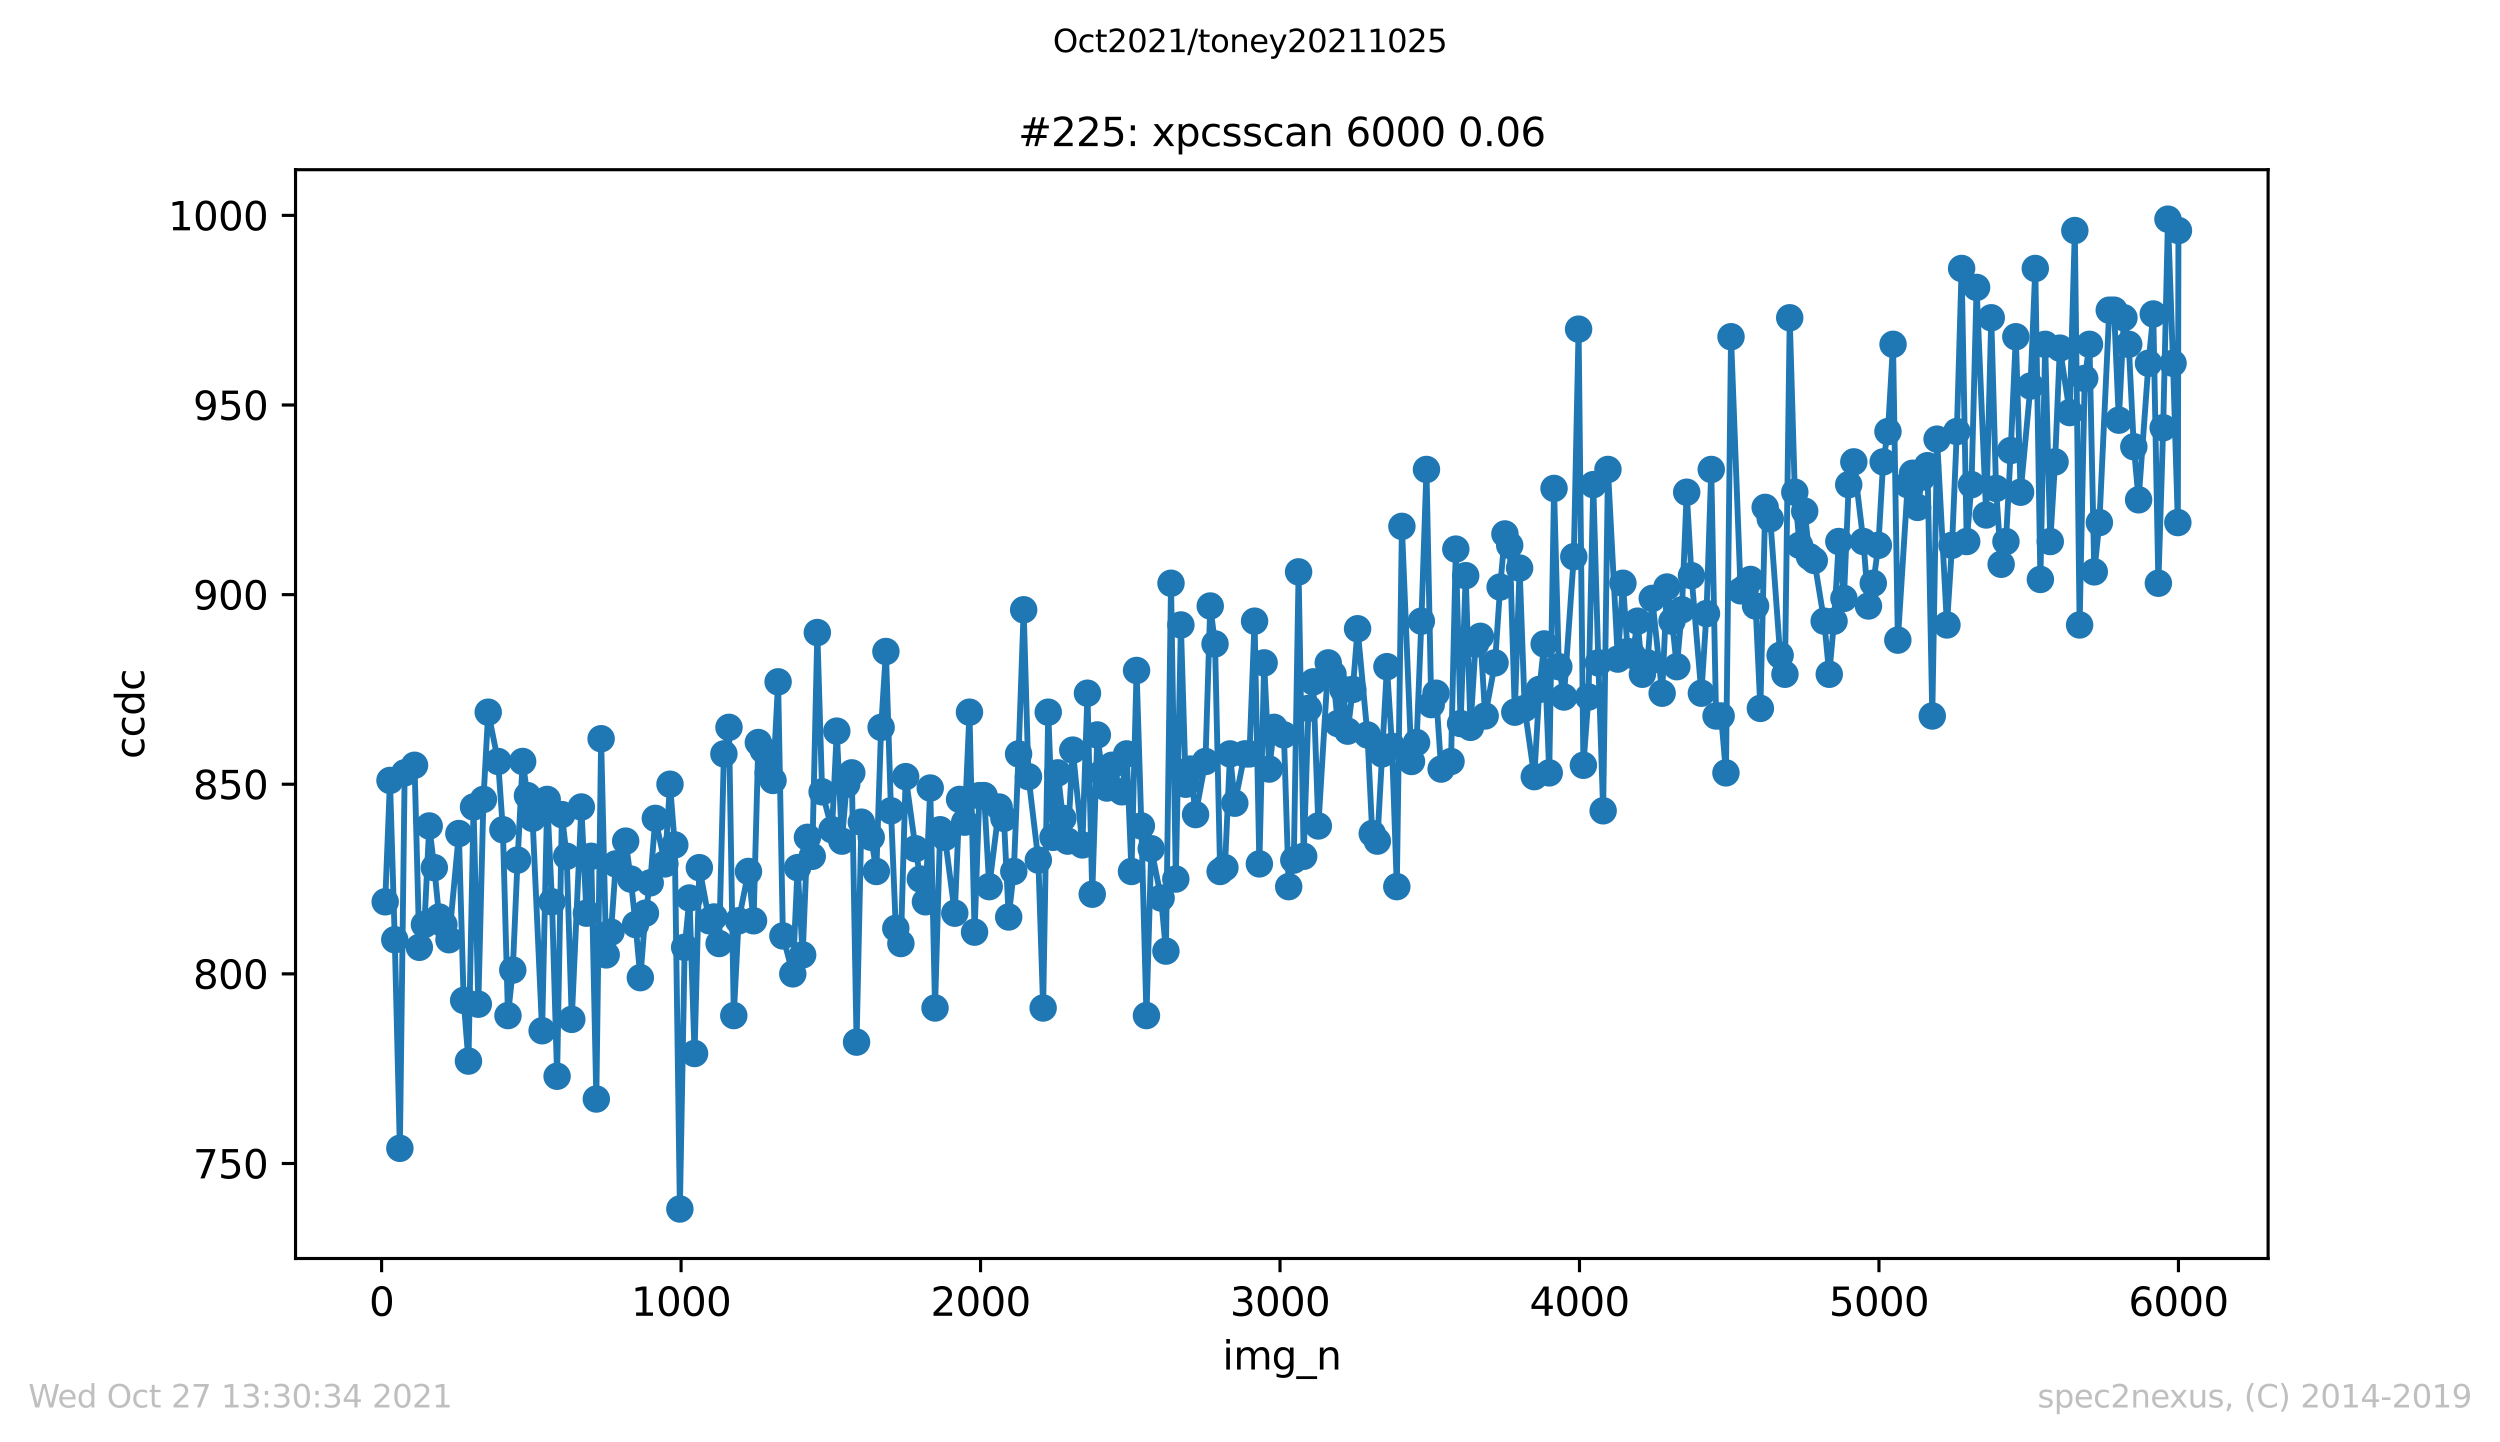
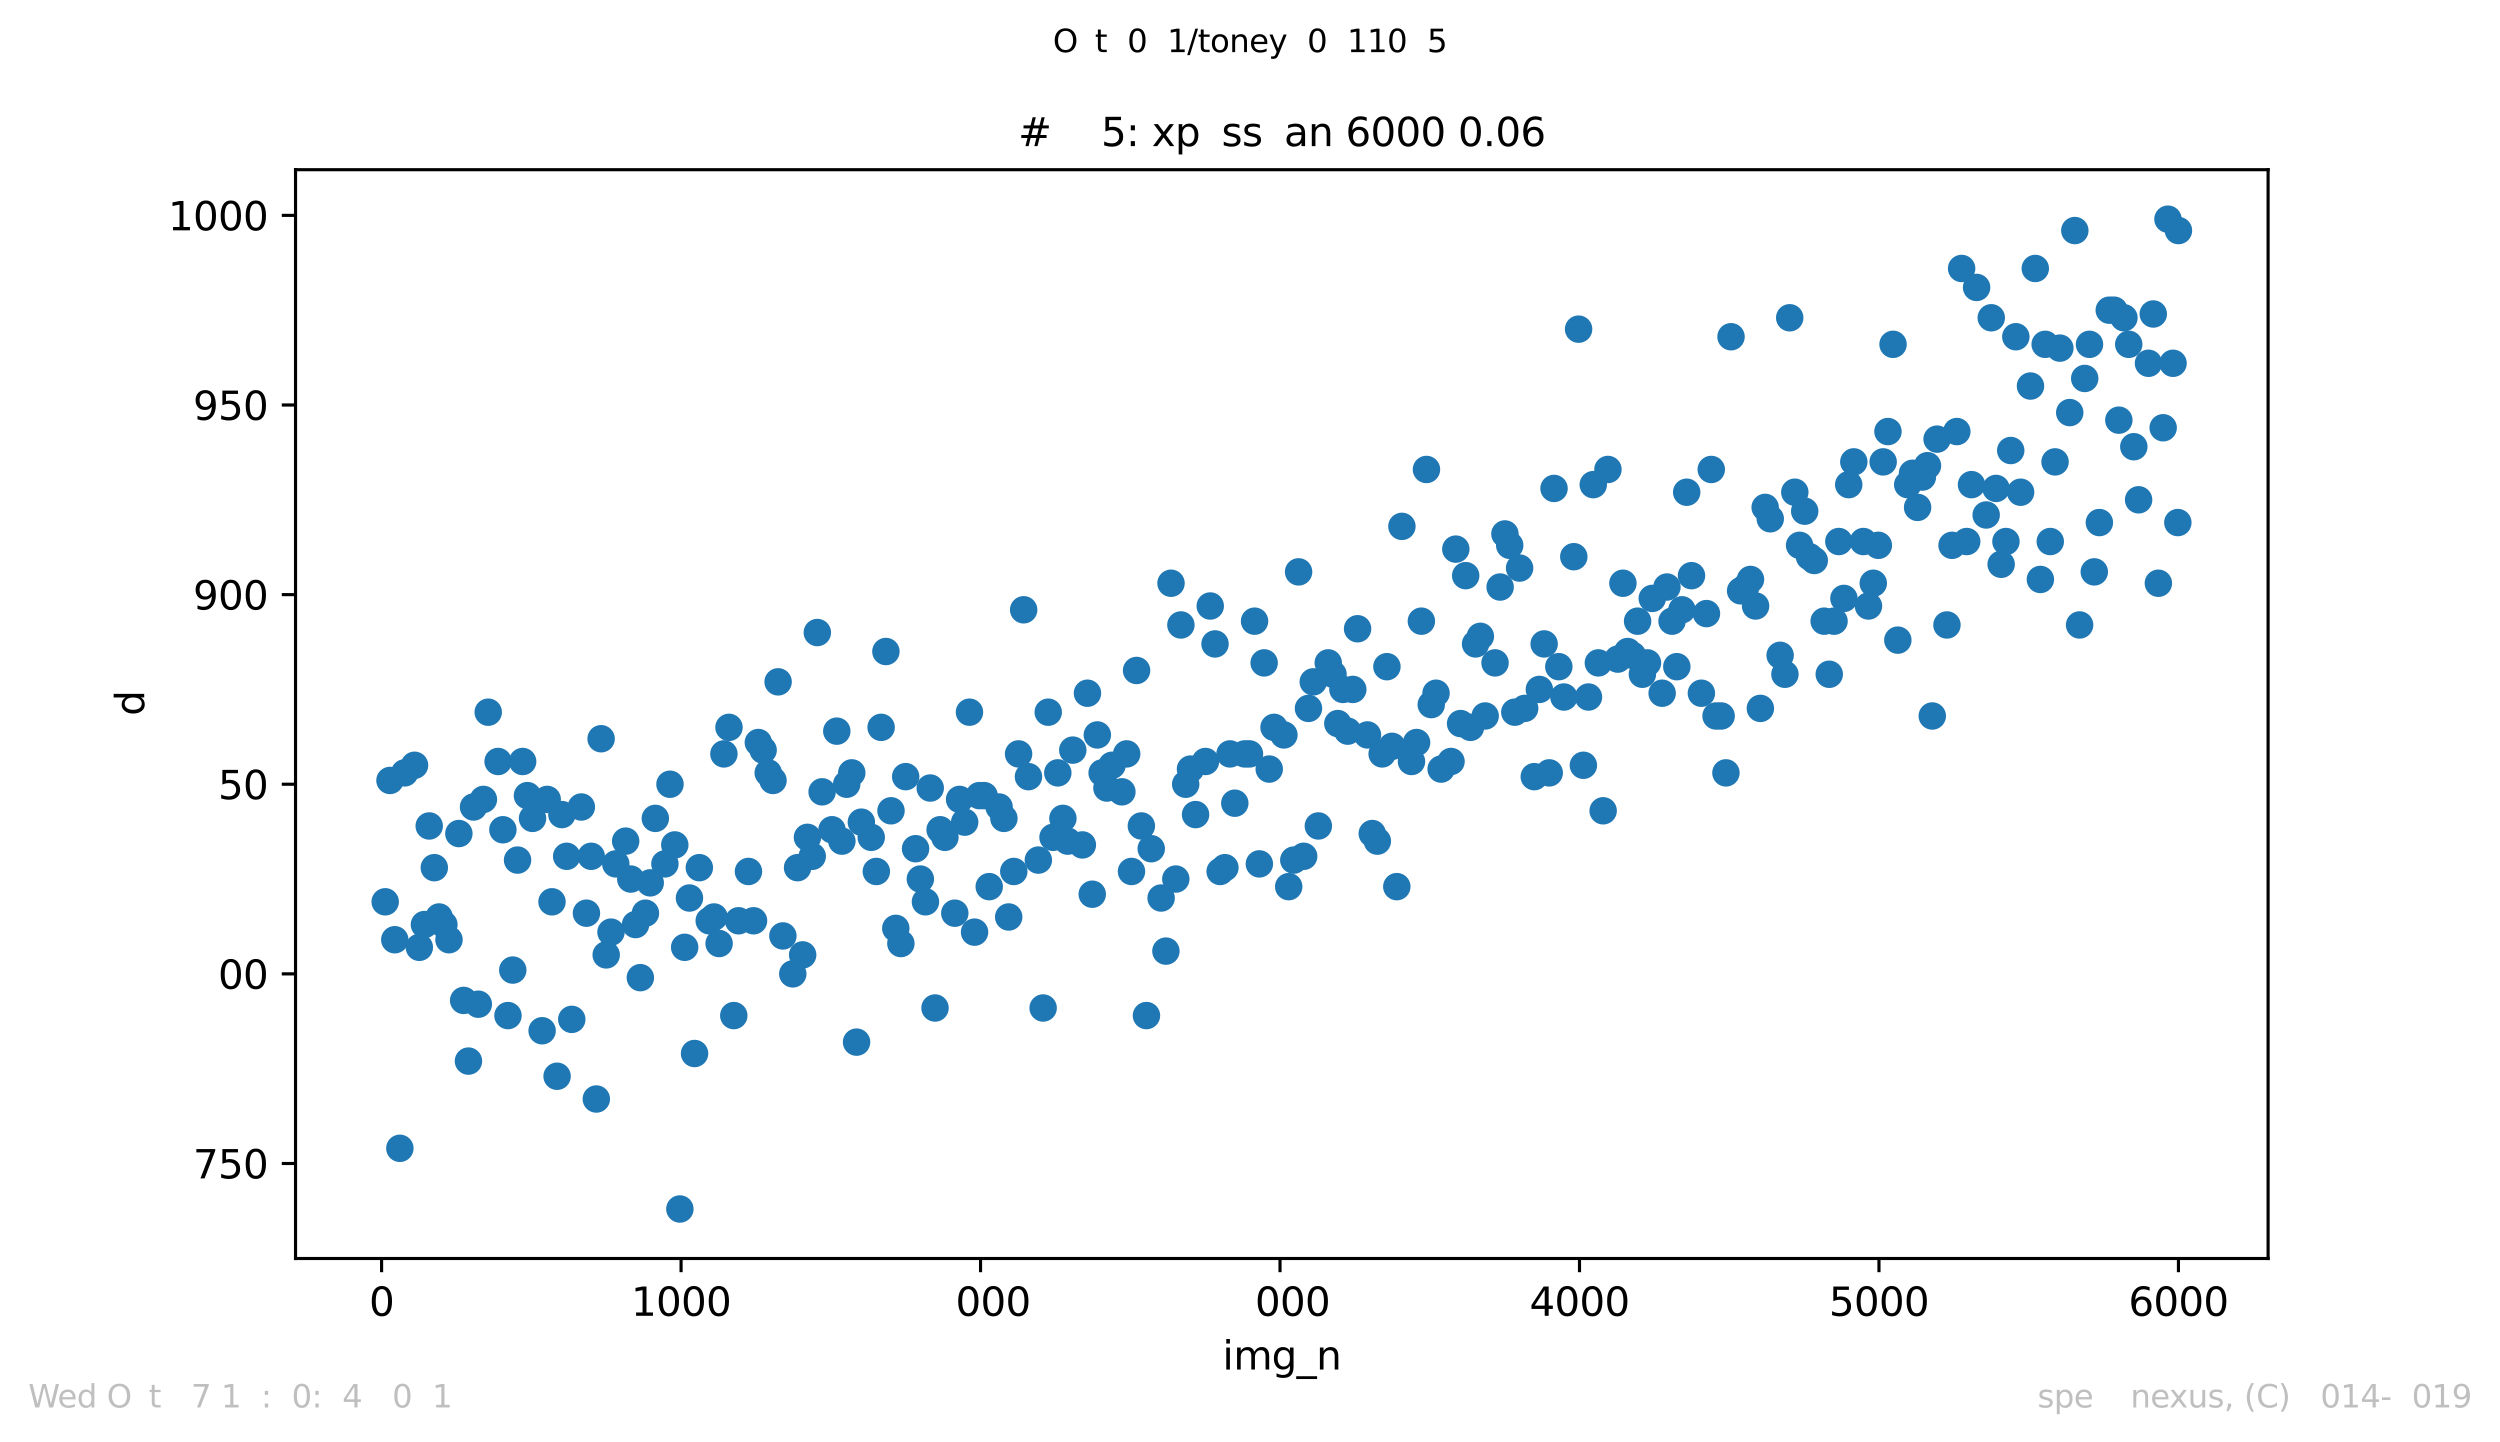
<svg xmlns="http://www.w3.org/2000/svg" xmlns:xlink="http://www.w3.org/1999/xlink" height="367.2pt" version="1.1" viewBox="0 0 636.48 367.2" width="636.48pt">
  <defs>
    <style type="text/css">*{stroke-linecap:butt;stroke-linejoin:round;}</style>
  </defs>
  <g id="figure_1">
    <g id="patch_1">
      <path d="M 0 367.2  L 636.48 367.2  L 636.48 0  L 0 0  z " style="fill:#ffffff;" />
    </g>
    <g id="axes_1">
      <g id="patch_2">
        <path d="M 75.24 320.4  L 577.44 320.4  L 577.44 43.2  L 75.24 43.2  z " style="fill:#ffffff;" />
      </g>
      <g id="matplotlib.axis_1">
        <g id="xtick_1">
          <g id="line2d_1">
            <defs>
              <path d="M 0 0  L 0 3.5  " id="med0885e7d1" style="stroke:#000000;stroke-width:0.8;" />
            </defs>
            <g>
              <use style="stroke:#000000;stroke-width:0.8;" x="97.152" xlink:href="#med0885e7d1" y="320.4" />
            </g>
          </g>
          <g id="text_1">
            <g transform="translate(93.971 334.998)scale(0.1 -0.1)">
              <defs>
                <path d="M 2034 4250  Q 1547 4250 1301 3770  Q 1056 3291 1056 2328  Q 1056 1369 1301 889  Q 1547 409 2034 409  Q 2525 409 2770 889  Q 3016 1369 3016 2328  Q 3016 3291 2770 3770  Q 2525 4250 2034 4250  z M 2034 4750  Q 2819 4750 3233 4129  Q 3647 3509 3647 2328  Q 3647 1150 3233 529  Q 2819 -91 2034 -91  Q 1250 -91 836 529  Q 422 1150 422 2328  Q 422 3509 836 4129  Q 1250 4750 2034 4750  z " id="DejaVuSans-30" transform="scale(0.016)" />
              </defs>
              <use xlink:href="#DejaVuSans-30" />
            </g>
          </g>
        </g>
        <g id="xtick_2">
          <g id="line2d_2">
            <g>
              <use style="stroke:#000000;stroke-width:0.8;" x="173.396" xlink:href="#med0885e7d1" y="320.4" />
            </g>
          </g>
          <g id="text_2">
            <g transform="translate(160.671 334.998)scale(0.1 -0.1)">
              <defs>
                <path d="M 794 531  L 1825 531  L 1825 4091  L 703 3866  L 703 4441  L 1819 4666  L 2450 4666  L 2450 531  L 3481 531  L 3481 0  L 794 0  L 794 531  z " id="DejaVuSans-31" transform="scale(0.016)" />
              </defs>
              <use xlink:href="#DejaVuSans-31" />
              <use x="63.623" xlink:href="#DejaVuSans-30" />
              <use x="127.246" xlink:href="#DejaVuSans-30" />
              <use x="190.869" xlink:href="#DejaVuSans-30" />
            </g>
          </g>
        </g>
        <g id="xtick_3">
          <g id="line2d_3">
            <g>
              <use style="stroke:#000000;stroke-width:0.8;" x="249.639" xlink:href="#med0885e7d1" y="320.4" />
            </g>
          </g>
          <g id="text_3">
            <g transform="translate(236.914 334.998)scale(0.1 -0.1)">
              <defs>
-                 <path d="M 1228 531  L 3431 531  L 3431 0  L 469 0  L 469 531  Q 828 903 1448 1529  Q 2069 2156 2228 2338  Q 2531 2678 2651 2914  Q 2772 3150 2772 3378  Q 2772 3750 2511 3984  Q 2250 4219 1831 4219  Q 1534 4219 1204 4116  Q 875 4013 500 3803  L 500 4441  Q 881 4594 1212 4672  Q 1544 4750 1819 4750  Q 2544 4750 2975 4387  Q 3406 4025 3406 3419  Q 3406 3131 3298 2873  Q 3191 2616 2906 2266  Q 2828 2175 2409 1742  Q 1991 1309 1228 531  z " id="DejaVuSans-32" transform="scale(0.016)" />
-               </defs>
+                 </defs>
              <use xlink:href="#DejaVuSans-32" />
              <use x="63.623" xlink:href="#DejaVuSans-30" />
              <use x="127.246" xlink:href="#DejaVuSans-30" />
              <use x="190.869" xlink:href="#DejaVuSans-30" />
            </g>
          </g>
        </g>
        <g id="xtick_4">
          <g id="line2d_4">
            <g>
              <use style="stroke:#000000;stroke-width:0.8;" x="325.883" xlink:href="#med0885e7d1" y="320.4" />
            </g>
          </g>
          <g id="text_4">
            <g transform="translate(313.158 334.998)scale(0.1 -0.1)">
              <defs>
-                 <path d="M 2597 2516  Q 3050 2419 3304 2112  Q 3559 1806 3559 1356  Q 3559 666 3084 287  Q 2609 -91 1734 -91  Q 1441 -91 1130 -33  Q 819 25 488 141  L 488 750  Q 750 597 1062 519  Q 1375 441 1716 441  Q 2309 441 2620 675  Q 2931 909 2931 1356  Q 2931 1769 2642 2001  Q 2353 2234 1838 2234  L 1294 2234  L 1294 2753  L 1863 2753  Q 2328 2753 2575 2939  Q 2822 3125 2822 3475  Q 2822 3834 2567 4026  Q 2313 4219 1838 4219  Q 1578 4219 1281 4162  Q 984 4106 628 3988  L 628 4550  Q 988 4650 1302 4700  Q 1616 4750 1894 4750  Q 2613 4750 3031 4423  Q 3450 4097 3450 3541  Q 3450 3153 3228 2886  Q 3006 2619 2597 2516  z " id="DejaVuSans-33" transform="scale(0.016)" />
-               </defs>
+                 </defs>
              <use xlink:href="#DejaVuSans-33" />
              <use x="63.623" xlink:href="#DejaVuSans-30" />
              <use x="127.246" xlink:href="#DejaVuSans-30" />
              <use x="190.869" xlink:href="#DejaVuSans-30" />
            </g>
          </g>
        </g>
        <g id="xtick_5">
          <g id="line2d_5">
            <g>
              <use style="stroke:#000000;stroke-width:0.8;" x="402.126" xlink:href="#med0885e7d1" y="320.4" />
            </g>
          </g>
          <g id="text_5">
            <g transform="translate(389.401 334.998)scale(0.1 -0.1)">
              <defs>
                <path d="M 2419 4116  L 825 1625  L 2419 1625  L 2419 4116  z M 2253 4666  L 3047 4666  L 3047 1625  L 3713 1625  L 3713 1100  L 3047 1100  L 3047 0  L 2419 0  L 2419 1100  L 313 1100  L 313 1709  L 2253 4666  z " id="DejaVuSans-34" transform="scale(0.016)" />
              </defs>
              <use xlink:href="#DejaVuSans-34" />
              <use x="63.623" xlink:href="#DejaVuSans-30" />
              <use x="127.246" xlink:href="#DejaVuSans-30" />
              <use x="190.869" xlink:href="#DejaVuSans-30" />
            </g>
          </g>
        </g>
        <g id="xtick_6">
          <g id="line2d_6">
            <g>
              <use style="stroke:#000000;stroke-width:0.8;" x="478.369" xlink:href="#med0885e7d1" y="320.4" />
            </g>
          </g>
          <g id="text_6">
            <g transform="translate(465.644 334.998)scale(0.1 -0.1)">
              <defs>
                <path d="M 691 4666  L 3169 4666  L 3169 4134  L 1269 4134  L 1269 2991  Q 1406 3038 1543 3061  Q 1681 3084 1819 3084  Q 2600 3084 3056 2656  Q 3513 2228 3513 1497  Q 3513 744 3044 326  Q 2575 -91 1722 -91  Q 1428 -91 1123 -41  Q 819 9 494 109  L 494 744  Q 775 591 1075 516  Q 1375 441 1709 441  Q 2250 441 2565 725  Q 2881 1009 2881 1497  Q 2881 1984 2565 2268  Q 2250 2553 1709 2553  Q 1456 2553 1204 2497  Q 953 2441 691 2322  L 691 4666  z " id="DejaVuSans-35" transform="scale(0.016)" />
              </defs>
              <use xlink:href="#DejaVuSans-35" />
              <use x="63.623" xlink:href="#DejaVuSans-30" />
              <use x="127.246" xlink:href="#DejaVuSans-30" />
              <use x="190.869" xlink:href="#DejaVuSans-30" />
            </g>
          </g>
        </g>
        <g id="xtick_7">
          <g id="line2d_7">
            <g>
              <use style="stroke:#000000;stroke-width:0.8;" x="554.613" xlink:href="#med0885e7d1" y="320.4" />
            </g>
          </g>
          <g id="text_7">
            <g transform="translate(541.888 334.998)scale(0.1 -0.1)">
              <defs>
                <path d="M 2113 2584  Q 1688 2584 1439 2293  Q 1191 2003 1191 1497  Q 1191 994 1439 701  Q 1688 409 2113 409  Q 2538 409 2786 701  Q 3034 994 3034 1497  Q 3034 2003 2786 2293  Q 2538 2584 2113 2584  z M 3366 4563  L 3366 3988  Q 3128 4100 2886 4159  Q 2644 4219 2406 4219  Q 1781 4219 1451 3797  Q 1122 3375 1075 2522  Q 1259 2794 1537 2939  Q 1816 3084 2150 3084  Q 2853 3084 3261 2657  Q 3669 2231 3669 1497  Q 3669 778 3244 343  Q 2819 -91 2113 -91  Q 1303 -91 875 529  Q 447 1150 447 2328  Q 447 3434 972 4092  Q 1497 4750 2381 4750  Q 2619 4750 2861 4703  Q 3103 4656 3366 4563  z " id="DejaVuSans-36" transform="scale(0.016)" />
              </defs>
              <use xlink:href="#DejaVuSans-36" />
              <use x="63.623" xlink:href="#DejaVuSans-30" />
              <use x="127.246" xlink:href="#DejaVuSans-30" />
              <use x="190.869" xlink:href="#DejaVuSans-30" />
            </g>
          </g>
        </g>
        <g id="text_8">
          <g transform="translate(311.238 348.677)scale(0.1 -0.1)">
            <defs>
              <path d="M 603 3500  L 1178 3500  L 1178 0  L 603 0  L 603 3500  z M 603 4863  L 1178 4863  L 1178 4134  L 603 4134  L 603 4863  z " id="DejaVuSans-69" transform="scale(0.016)" />
              <path d="M 3328 2828  Q 3544 3216 3844 3400  Q 4144 3584 4550 3584  Q 5097 3584 5394 3201  Q 5691 2819 5691 2113  L 5691 0  L 5113 0  L 5113 2094  Q 5113 2597 4934 2840  Q 4756 3084 4391 3084  Q 3944 3084 3684 2787  Q 3425 2491 3425 1978  L 3425 0  L 2847 0  L 2847 2094  Q 2847 2600 2669 2842  Q 2491 3084 2119 3084  Q 1678 3084 1418 2786  Q 1159 2488 1159 1978  L 1159 0  L 581 0  L 581 3500  L 1159 3500  L 1159 2956  Q 1356 3278 1631 3431  Q 1906 3584 2284 3584  Q 2666 3584 2933 3390  Q 3200 3197 3328 2828  z " id="DejaVuSans-6d" transform="scale(0.016)" />
              <path d="M 2906 1791  Q 2906 2416 2648 2759  Q 2391 3103 1925 3103  Q 1463 3103 1205 2759  Q 947 2416 947 1791  Q 947 1169 1205 825  Q 1463 481 1925 481  Q 2391 481 2648 825  Q 2906 1169 2906 1791  z M 3481 434  Q 3481 -459 3084 -895  Q 2688 -1331 1869 -1331  Q 1566 -1331 1297 -1286  Q 1028 -1241 775 -1147  L 775 -588  Q 1028 -725 1275 -790  Q 1522 -856 1778 -856  Q 2344 -856 2625 -561  Q 2906 -266 2906 331  L 2906 616  Q 2728 306 2450 153  Q 2172 0 1784 0  Q 1141 0 747 490  Q 353 981 353 1791  Q 353 2603 747 3093  Q 1141 3584 1784 3584  Q 2172 3584 2450 3431  Q 2728 3278 2906 2969  L 2906 3500  L 3481 3500  L 3481 434  z " id="DejaVuSans-67" transform="scale(0.016)" />
              <path d="M 3263 -1063  L 3263 -1509  L -63 -1509  L -63 -1063  L 3263 -1063  z " id="DejaVuSans-5f" transform="scale(0.016)" />
              <path d="M 3513 2113  L 3513 0  L 2938 0  L 2938 2094  Q 2938 2591 2744 2837  Q 2550 3084 2163 3084  Q 1697 3084 1428 2787  Q 1159 2491 1159 1978  L 1159 0  L 581 0  L 581 3500  L 1159 3500  L 1159 2956  Q 1366 3272 1645 3428  Q 1925 3584 2291 3584  Q 2894 3584 3203 3211  Q 3513 2838 3513 2113  z " id="DejaVuSans-6e" transform="scale(0.016)" />
            </defs>
            <use xlink:href="#DejaVuSans-69" />
            <use x="27.783" xlink:href="#DejaVuSans-6d" />
            <use x="125.195" xlink:href="#DejaVuSans-67" />
            <use x="188.672" xlink:href="#DejaVuSans-5f" />
            <use x="238.672" xlink:href="#DejaVuSans-6e" />
          </g>
        </g>
      </g>
      <g id="matplotlib.axis_2">
        <g id="ytick_1">
          <g id="line2d_8">
            <defs>
              <path d="M 0 0  L -3.5 0  " id="m9f355f92f9" style="stroke:#000000;stroke-width:0.8;" />
            </defs>
            <g>
              <use style="stroke:#000000;stroke-width:0.8;" x="75.24" xlink:href="#m9f355f92f9" y="296.214" />
            </g>
          </g>
          <g id="text_9">
            <g transform="translate(49.153 300.013)scale(0.1 -0.1)">
              <defs>
                <path d="M 525 4666  L 3525 4666  L 3525 4397  L 1831 0  L 1172 0  L 2766 4134  L 525 4134  L 525 4666  z " id="DejaVuSans-37" transform="scale(0.016)" />
              </defs>
              <use xlink:href="#DejaVuSans-37" />
              <use x="63.623" xlink:href="#DejaVuSans-35" />
              <use x="127.246" xlink:href="#DejaVuSans-30" />
            </g>
          </g>
        </g>
        <g id="ytick_2">
          <g id="line2d_9">
            <g>
              <use style="stroke:#000000;stroke-width:0.8;" x="75.24" xlink:href="#m9f355f92f9" y="247.938" />
            </g>
          </g>
          <g id="text_10">
            <g transform="translate(49.153 251.737)scale(0.1 -0.1)">
              <defs>
-                 <path d="M 2034 2216  Q 1584 2216 1326 1975  Q 1069 1734 1069 1313  Q 1069 891 1326 650  Q 1584 409 2034 409  Q 2484 409 2743 651  Q 3003 894 3003 1313  Q 3003 1734 2745 1975  Q 2488 2216 2034 2216  z M 1403 2484  Q 997 2584 770 2862  Q 544 3141 544 3541  Q 544 4100 942 4425  Q 1341 4750 2034 4750  Q 2731 4750 3128 4425  Q 3525 4100 3525 3541  Q 3525 3141 3298 2862  Q 3072 2584 2669 2484  Q 3125 2378 3379 2068  Q 3634 1759 3634 1313  Q 3634 634 3220 271  Q 2806 -91 2034 -91  Q 1263 -91 848 271  Q 434 634 434 1313  Q 434 1759 690 2068  Q 947 2378 1403 2484  z M 1172 3481  Q 1172 3119 1398 2916  Q 1625 2713 2034 2713  Q 2441 2713 2670 2916  Q 2900 3119 2900 3481  Q 2900 3844 2670 4047  Q 2441 4250 2034 4250  Q 1625 4250 1398 4047  Q 1172 3844 1172 3481  z " id="DejaVuSans-38" transform="scale(0.016)" />
-               </defs>
+                 </defs>
              <use xlink:href="#DejaVuSans-38" />
              <use x="63.623" xlink:href="#DejaVuSans-30" />
              <use x="127.246" xlink:href="#DejaVuSans-30" />
            </g>
          </g>
        </g>
        <g id="ytick_3">
          <g id="line2d_10">
            <g>
              <use style="stroke:#000000;stroke-width:0.8;" x="75.24" xlink:href="#m9f355f92f9" y="199.662" />
            </g>
          </g>
          <g id="text_11">
            <g transform="translate(49.153 203.461)scale(0.1 -0.1)">
              <use xlink:href="#DejaVuSans-38" />
              <use x="63.623" xlink:href="#DejaVuSans-35" />
              <use x="127.246" xlink:href="#DejaVuSans-30" />
            </g>
          </g>
        </g>
        <g id="ytick_4">
          <g id="line2d_11">
            <g>
              <use style="stroke:#000000;stroke-width:0.8;" x="75.24" xlink:href="#m9f355f92f9" y="151.386" />
            </g>
          </g>
          <g id="text_12">
            <g transform="translate(49.153 155.185)scale(0.1 -0.1)">
              <defs>
                <path d="M 703 97  L 703 672  Q 941 559 1184 500  Q 1428 441 1663 441  Q 2288 441 2617 861  Q 2947 1281 2994 2138  Q 2813 1869 2534 1725  Q 2256 1581 1919 1581  Q 1219 1581 811 2004  Q 403 2428 403 3163  Q 403 3881 828 4315  Q 1253 4750 1959 4750  Q 2769 4750 3195 4129  Q 3622 3509 3622 2328  Q 3622 1225 3098 567  Q 2575 -91 1691 -91  Q 1453 -91 1209 -44  Q 966 3 703 97  z M 1959 2075  Q 2384 2075 2632 2365  Q 2881 2656 2881 3163  Q 2881 3666 2632 3958  Q 2384 4250 1959 4250  Q 1534 4250 1286 3958  Q 1038 3666 1038 3163  Q 1038 2656 1286 2365  Q 1534 2075 1959 2075  z " id="DejaVuSans-39" transform="scale(0.016)" />
              </defs>
              <use xlink:href="#DejaVuSans-39" />
              <use x="63.623" xlink:href="#DejaVuSans-30" />
              <use x="127.246" xlink:href="#DejaVuSans-30" />
            </g>
          </g>
        </g>
        <g id="ytick_5">
          <g id="line2d_12">
            <g>
              <use style="stroke:#000000;stroke-width:0.8;" x="75.24" xlink:href="#m9f355f92f9" y="103.11" />
            </g>
          </g>
          <g id="text_13">
            <g transform="translate(49.153 106.91)scale(0.1 -0.1)">
              <use xlink:href="#DejaVuSans-39" />
              <use x="63.623" xlink:href="#DejaVuSans-35" />
              <use x="127.246" xlink:href="#DejaVuSans-30" />
            </g>
          </g>
        </g>
        <g id="ytick_6">
          <g id="line2d_13">
            <g>
              <use style="stroke:#000000;stroke-width:0.8;" x="75.24" xlink:href="#m9f355f92f9" y="54.834" />
            </g>
          </g>
          <g id="text_14">
            <g transform="translate(42.79 58.634)scale(0.1 -0.1)">
              <use xlink:href="#DejaVuSans-31" />
              <use x="63.623" xlink:href="#DejaVuSans-30" />
              <use x="127.246" xlink:href="#DejaVuSans-30" />
              <use x="190.869" xlink:href="#DejaVuSans-30" />
            </g>
          </g>
        </g>
        <g id="text_15">
          <g transform="translate(36.71 193.222)rotate(-90)scale(0.1 -0.1)">
            <defs>
-               <path d="M 3122 3366  L 3122 2828  Q 2878 2963 2633 3030  Q 2388 3097 2138 3097  Q 1578 3097 1268 2742  Q 959 2388 959 1747  Q 959 1106 1268 751  Q 1578 397 2138 397  Q 2388 397 2633 464  Q 2878 531 3122 666  L 3122 134  Q 2881 22 2623 -34  Q 2366 -91 2075 -91  Q 1284 -91 818 406  Q 353 903 353 1747  Q 353 2603 823 3093  Q 1294 3584 2113 3584  Q 2378 3584 2631 3529  Q 2884 3475 3122 3366  z " id="DejaVuSans-63" transform="scale(0.016)" />
              <path d="M 2906 2969  L 2906 4863  L 3481 4863  L 3481 0  L 2906 0  L 2906 525  Q 2725 213 2448 61  Q 2172 -91 1784 -91  Q 1150 -91 751 415  Q 353 922 353 1747  Q 353 2572 751 3078  Q 1150 3584 1784 3584  Q 2172 3584 2448 3432  Q 2725 3281 2906 2969  z M 947 1747  Q 947 1113 1208 752  Q 1469 391 1925 391  Q 2381 391 2643 752  Q 2906 1113 2906 1747  Q 2906 2381 2643 2742  Q 2381 3103 1925 3103  Q 1469 3103 1208 2742  Q 947 2381 947 1747  z " id="DejaVuSans-64" transform="scale(0.016)" />
            </defs>
            <use xlink:href="#DejaVuSans-63" />
            <use x="54.98" xlink:href="#DejaVuSans-63" />
            <use x="109.961" xlink:href="#DejaVuSans-64" />
            <use x="173.438" xlink:href="#DejaVuSans-63" />
          </g>
        </g>
      </g>
      <g id="line2d_14">
-         <path clip-path="url(#pcf2eac1068)" d="M 98.067 229.593  L 99.287 198.697  L 100.507 239.248  L 101.803 292.352  L 103.023 196.766  L 105.539 194.834  L 106.759 241.179  L 108.055 235.386  L 109.275 210.283  L 110.571 220.903  L 111.791 233.455  L 113.011 235.386  L 114.307 239.248  L 116.823 212.214  L 118.043 254.697  L 119.263 270.145  L 120.559 205.455  L 121.779 255.662  L 123.075 203.524  L 124.295 181.317  L 126.811 193.869  L 128.031 211.248  L 129.327 258.559  L 130.547 246.972  L 131.767 218.972  L 133.063 193.869  L 134.283 202.559  L 135.579 208.352  L 138.019 262.421  L 139.315 203.524  L 140.535 229.593  L 141.831 274.007  L 143.051 207.386  L 144.271 218.007  L 145.567 259.524  L 148.007 205.455  L 149.303 232.49  L 150.523 218.007  L 151.819 279.8  L 153.039 188.076  L 154.335 243.11  L 155.555 237.317  L 156.775 219.938  L 159.291 214.145  L 160.587 223.8  L 161.807 235.386  L 163.027 248.903  L 164.323 232.49  L 165.543 224.766  L 166.839 208.352  L 169.279 219.938  L 170.575 199.662  L 171.795 215.11  L 173.091 307.8  L 174.311 241.179  L 175.531 228.628  L 176.827 268.214  L 178.047 220.903  L 180.563 234.421  L 181.783 233.455  L 183.079 240.214  L 184.299 191.938  L 185.595 185.179  L 186.815 258.559  L 188.034 234.421  L 190.551 221.869  L 191.847 234.421  L 193.067 189.041  L 194.286 190.972  L 195.583 196.766  L 196.802 198.697  L 198.099 173.593  L 199.319 238.283  L 201.835 247.938  L 203.054 220.903  L 204.351 243.11  L 205.57 213.179  L 206.79 218.007  L 208.086 161.041  L 209.306 201.593  L 211.822 211.248  L 213.042 186.145  L 214.338 214.145  L 215.558 199.662  L 216.854 196.766  L 218.074 265.317  L 219.294 209.317  L 221.81 213.179  L 223.106 221.869  L 224.326 185.179  L 225.546 165.869  L 226.842 206.421  L 228.062 236.352  L 229.358 240.214  L 230.578 197.731  L 233.094 216.076  L 234.314 223.8  L 235.61 229.593  L 236.83 200.628  L 238.05 256.628  L 239.346 211.248  L 240.566 213.179  L 243.082 232.49  L 244.302 203.524  L 245.598 209.317  L 246.818 181.317  L 248.114 237.317  L 249.334 202.559  L 250.554 202.559  L 251.85 225.731  L 254.366 205.455  L 255.586 208.352  L 256.806 233.455  L 258.102 221.869  L 259.322 191.938  L 260.618 155.248  L 261.838 197.731  L 264.354 218.972  L 265.574 256.628  L 266.87 181.317  L 268.09 213.179  L 269.31 196.766  L 270.606 208.352  L 271.826 214.145  L 273.122 190.972  L 275.562 215.11  L 276.858 176.49  L 278.078 227.662  L 279.374 187.11  L 280.594 196.766  L 281.814 200.628  L 283.11 194.834  L 285.626 201.593  L 286.846 191.938  L 288.066 221.869  L 289.362 170.697  L 290.582 210.283  L 291.878 258.559  L 293.098 216.076  L 295.614 228.628  L 296.834 242.145  L 298.13 148.49  L 299.35 223.8  L 300.646 159.11  L 301.866 199.662  L 303.086 195.8  L 304.382 207.386  L 306.898 193.869  L 308.118 154.283  L 309.338 163.938  L 310.634 221.869  L 311.854 220.903  L 313.15 191.938  L 314.37 204.49  L 316.886 191.938  L 318.106 191.938  L 319.402 158.145  L 320.622 219.938  L 321.842 168.766  L 323.138 195.8  L 324.358 185.179  L 326.874 187.11  L 328.094 225.731  L 329.39 218.972  L 330.61 145.593  L 331.906 218.007  L 333.126 180.352  L 334.346 173.593  L 335.642 210.283  L 338.158 168.766  L 339.378 171.662  L 340.598 184.214  L 341.894 175.524  L 343.114 186.145  L 344.41 175.524  L 345.63 160.076  L 348.146 187.11  L 349.366 212.214  L 350.662 214.145  L 353.101 169.731  L 354.398 190.007  L 355.617 225.731  L 356.914 134.007  L 359.353 193.869  L 360.65 189.041  L 361.869 158.145  L 363.166 119.524  L 364.385 179.386  L 365.605 176.49  L 366.901 195.8  L 369.418 193.869  L 370.637 139.8  L 371.857 184.214  L 373.153 146.559  L 374.373 185.179  L 375.669 163.938  L 376.889 162.007  L 378.109 182.283  L 380.625 168.766  L 381.921 149.455  L 383.141 135.938  L 384.361 138.834  L 385.657 181.317  L 386.877 144.628  L 388.173 180.352  L 390.613 197.731  L 391.909 175.524  L 393.129 163.938  L 394.425 196.766  L 395.645 124.352  L 396.865 169.731  L 398.161 177.455  L 400.677 141.731  L 401.897 83.8  L 403.117 194.834  L 404.413 177.455  L 405.633 123.386  L 406.929 168.766  L 408.149 206.421  L 409.369 119.524  L 411.885 167.8  L 413.181 148.49  L 414.401 165.869  L 415.621 166.834  L 416.917 158.145  L 418.137 171.662  L 419.433 168.766  L 420.653 152.352  L 423.169 176.49  L 424.389 149.455  L 425.685 158.145  L 426.905 169.731  L 428.201 155.248  L 429.421 125.317  L 430.641 146.559  L 433.157 176.49  L 434.453 156.214  L 435.673 119.524  L 436.893 182.283  L 438.189 182.283  L 439.409 196.766  L 440.705 85.731  L 443.145 150.421  L 444.441 149.455  L 445.661 147.524  L 446.957 154.283  L 448.177 180.352  L 449.397 129.179  L 450.693 132.076  L 453.209 166.834  L 454.429 171.662  L 455.649 80.903  L 456.945 125.317  L 458.165 138.834  L 459.461 130.145  L 460.681 141.731  L 461.901 142.697  L 464.417 158.145  L 465.713 171.662  L 466.933 158.145  L 468.153 137.869  L 469.449 152.352  L 470.669 123.386  L 471.965 117.593  L 474.405 137.869  L 475.701 154.283  L 476.921 148.49  L 478.217 138.834  L 479.437 117.593  L 480.657 109.869  L 481.953 87.662  L 483.173 162.972  L 485.689 123.386  L 486.909 120.49  L 488.205 129.179  L 489.425 121.455  L 490.721 118.559  L 491.941 182.283  L 493.161 111.8  L 495.677 159.11  L 496.973 138.834  L 498.193 109.869  L 499.413 68.352  L 500.709 137.869  L 501.929 123.386  L 503.225 73.179  L 505.664 131.11  L 506.961 80.903  L 508.18 124.352  L 509.477 143.662  L 510.697 137.869  L 511.916 114.697  L 513.213 85.731  L 514.432 125.317  L 516.948 98.283  L 518.168 68.352  L 519.465 147.524  L 520.684 87.662  L 521.981 137.869  L 523.2 117.593  L 524.42 88.628  L 526.936 105.041  L 528.233 58.697  L 529.452 159.11  L 530.749 96.352  L 531.968 87.662  L 533.188 145.593  L 534.484 133.041  L 537.001 78.972  L 538.22 78.972  L 539.44 106.972  L 540.736 80.903  L 541.956 87.662  L 543.252 113.731  L 544.472 127.248  L 546.988 92.49  L 548.208 79.938  L 549.504 148.49  L 550.724 108.903  L 551.944 55.8  L 553.24 92.49  L 554.46 133.041  L 554.613 58.697  L 554.613 58.697  " style="fill:none;stroke:#1f77b4;stroke-linecap:square;stroke-width:1.5;" />
        <defs>
          <path d="M 0 3  C 0.796 3 1.559 2.684 2.121 2.121  C 2.684 1.559 3 0.796 3 0  C 3 -0.796 2.684 -1.559 2.121 -2.121  C 1.559 -2.684 0.796 -3 0 -3  C -0.796 -3 -1.559 -2.684 -2.121 -2.121  C -2.684 -1.559 -3 -0.796 -3 0  C -3 0.796 -2.684 1.559 -2.121 2.121  C -1.559 2.684 -0.796 3 0 3  z " id="m439c47c234" style="stroke:#1f77b4;" />
        </defs>
        <g clip-path="url(#pcf2eac1068)">
          <use style="fill:#1f77b4;stroke:#1f77b4;" x="98.067" xlink:href="#m439c47c234" y="229.593" />
          <use style="fill:#1f77b4;stroke:#1f77b4;" x="99.287" xlink:href="#m439c47c234" y="198.697" />
          <use style="fill:#1f77b4;stroke:#1f77b4;" x="100.507" xlink:href="#m439c47c234" y="239.248" />
          <use style="fill:#1f77b4;stroke:#1f77b4;" x="101.803" xlink:href="#m439c47c234" y="292.352" />
          <use style="fill:#1f77b4;stroke:#1f77b4;" x="103.023" xlink:href="#m439c47c234" y="196.766" />
          <use style="fill:#1f77b4;stroke:#1f77b4;" x="105.539" xlink:href="#m439c47c234" y="194.834" />
          <use style="fill:#1f77b4;stroke:#1f77b4;" x="106.759" xlink:href="#m439c47c234" y="241.179" />
          <use style="fill:#1f77b4;stroke:#1f77b4;" x="108.055" xlink:href="#m439c47c234" y="235.386" />
          <use style="fill:#1f77b4;stroke:#1f77b4;" x="109.275" xlink:href="#m439c47c234" y="210.283" />
          <use style="fill:#1f77b4;stroke:#1f77b4;" x="110.571" xlink:href="#m439c47c234" y="220.903" />
          <use style="fill:#1f77b4;stroke:#1f77b4;" x="111.791" xlink:href="#m439c47c234" y="233.455" />
          <use style="fill:#1f77b4;stroke:#1f77b4;" x="113.011" xlink:href="#m439c47c234" y="235.386" />
          <use style="fill:#1f77b4;stroke:#1f77b4;" x="114.307" xlink:href="#m439c47c234" y="239.248" />
          <use style="fill:#1f77b4;stroke:#1f77b4;" x="116.823" xlink:href="#m439c47c234" y="212.214" />
          <use style="fill:#1f77b4;stroke:#1f77b4;" x="118.043" xlink:href="#m439c47c234" y="254.697" />
          <use style="fill:#1f77b4;stroke:#1f77b4;" x="119.263" xlink:href="#m439c47c234" y="270.145" />
          <use style="fill:#1f77b4;stroke:#1f77b4;" x="120.559" xlink:href="#m439c47c234" y="205.455" />
          <use style="fill:#1f77b4;stroke:#1f77b4;" x="121.779" xlink:href="#m439c47c234" y="255.662" />
          <use style="fill:#1f77b4;stroke:#1f77b4;" x="123.075" xlink:href="#m439c47c234" y="203.524" />
          <use style="fill:#1f77b4;stroke:#1f77b4;" x="124.295" xlink:href="#m439c47c234" y="181.317" />
          <use style="fill:#1f77b4;stroke:#1f77b4;" x="126.811" xlink:href="#m439c47c234" y="193.869" />
          <use style="fill:#1f77b4;stroke:#1f77b4;" x="128.031" xlink:href="#m439c47c234" y="211.248" />
          <use style="fill:#1f77b4;stroke:#1f77b4;" x="129.327" xlink:href="#m439c47c234" y="258.559" />
          <use style="fill:#1f77b4;stroke:#1f77b4;" x="130.547" xlink:href="#m439c47c234" y="246.972" />
          <use style="fill:#1f77b4;stroke:#1f77b4;" x="131.767" xlink:href="#m439c47c234" y="218.972" />
          <use style="fill:#1f77b4;stroke:#1f77b4;" x="133.063" xlink:href="#m439c47c234" y="193.869" />
          <use style="fill:#1f77b4;stroke:#1f77b4;" x="134.283" xlink:href="#m439c47c234" y="202.559" />
          <use style="fill:#1f77b4;stroke:#1f77b4;" x="135.579" xlink:href="#m439c47c234" y="208.352" />
          <use style="fill:#1f77b4;stroke:#1f77b4;" x="138.019" xlink:href="#m439c47c234" y="262.421" />
          <use style="fill:#1f77b4;stroke:#1f77b4;" x="139.315" xlink:href="#m439c47c234" y="203.524" />
          <use style="fill:#1f77b4;stroke:#1f77b4;" x="140.535" xlink:href="#m439c47c234" y="229.593" />
          <use style="fill:#1f77b4;stroke:#1f77b4;" x="141.831" xlink:href="#m439c47c234" y="274.007" />
          <use style="fill:#1f77b4;stroke:#1f77b4;" x="143.051" xlink:href="#m439c47c234" y="207.386" />
          <use style="fill:#1f77b4;stroke:#1f77b4;" x="144.271" xlink:href="#m439c47c234" y="218.007" />
          <use style="fill:#1f77b4;stroke:#1f77b4;" x="145.567" xlink:href="#m439c47c234" y="259.524" />
          <use style="fill:#1f77b4;stroke:#1f77b4;" x="148.007" xlink:href="#m439c47c234" y="205.455" />
          <use style="fill:#1f77b4;stroke:#1f77b4;" x="149.303" xlink:href="#m439c47c234" y="232.49" />
          <use style="fill:#1f77b4;stroke:#1f77b4;" x="150.523" xlink:href="#m439c47c234" y="218.007" />
          <use style="fill:#1f77b4;stroke:#1f77b4;" x="151.819" xlink:href="#m439c47c234" y="279.8" />
          <use style="fill:#1f77b4;stroke:#1f77b4;" x="153.039" xlink:href="#m439c47c234" y="188.076" />
          <use style="fill:#1f77b4;stroke:#1f77b4;" x="154.335" xlink:href="#m439c47c234" y="243.11" />
          <use style="fill:#1f77b4;stroke:#1f77b4;" x="155.555" xlink:href="#m439c47c234" y="237.317" />
          <use style="fill:#1f77b4;stroke:#1f77b4;" x="156.775" xlink:href="#m439c47c234" y="219.938" />
          <use style="fill:#1f77b4;stroke:#1f77b4;" x="159.291" xlink:href="#m439c47c234" y="214.145" />
          <use style="fill:#1f77b4;stroke:#1f77b4;" x="160.587" xlink:href="#m439c47c234" y="223.8" />
          <use style="fill:#1f77b4;stroke:#1f77b4;" x="161.807" xlink:href="#m439c47c234" y="235.386" />
          <use style="fill:#1f77b4;stroke:#1f77b4;" x="163.027" xlink:href="#m439c47c234" y="248.903" />
          <use style="fill:#1f77b4;stroke:#1f77b4;" x="164.323" xlink:href="#m439c47c234" y="232.49" />
          <use style="fill:#1f77b4;stroke:#1f77b4;" x="165.543" xlink:href="#m439c47c234" y="224.766" />
          <use style="fill:#1f77b4;stroke:#1f77b4;" x="166.839" xlink:href="#m439c47c234" y="208.352" />
          <use style="fill:#1f77b4;stroke:#1f77b4;" x="169.279" xlink:href="#m439c47c234" y="219.938" />
          <use style="fill:#1f77b4;stroke:#1f77b4;" x="170.575" xlink:href="#m439c47c234" y="199.662" />
          <use style="fill:#1f77b4;stroke:#1f77b4;" x="171.795" xlink:href="#m439c47c234" y="215.11" />
          <use style="fill:#1f77b4;stroke:#1f77b4;" x="173.091" xlink:href="#m439c47c234" y="307.8" />
          <use style="fill:#1f77b4;stroke:#1f77b4;" x="174.311" xlink:href="#m439c47c234" y="241.179" />
          <use style="fill:#1f77b4;stroke:#1f77b4;" x="175.531" xlink:href="#m439c47c234" y="228.628" />
          <use style="fill:#1f77b4;stroke:#1f77b4;" x="176.827" xlink:href="#m439c47c234" y="268.214" />
          <use style="fill:#1f77b4;stroke:#1f77b4;" x="178.047" xlink:href="#m439c47c234" y="220.903" />
          <use style="fill:#1f77b4;stroke:#1f77b4;" x="180.563" xlink:href="#m439c47c234" y="234.421" />
          <use style="fill:#1f77b4;stroke:#1f77b4;" x="181.783" xlink:href="#m439c47c234" y="233.455" />
          <use style="fill:#1f77b4;stroke:#1f77b4;" x="183.079" xlink:href="#m439c47c234" y="240.214" />
          <use style="fill:#1f77b4;stroke:#1f77b4;" x="184.299" xlink:href="#m439c47c234" y="191.938" />
          <use style="fill:#1f77b4;stroke:#1f77b4;" x="185.595" xlink:href="#m439c47c234" y="185.179" />
          <use style="fill:#1f77b4;stroke:#1f77b4;" x="186.815" xlink:href="#m439c47c234" y="258.559" />
          <use style="fill:#1f77b4;stroke:#1f77b4;" x="188.034" xlink:href="#m439c47c234" y="234.421" />
          <use style="fill:#1f77b4;stroke:#1f77b4;" x="190.551" xlink:href="#m439c47c234" y="221.869" />
          <use style="fill:#1f77b4;stroke:#1f77b4;" x="191.847" xlink:href="#m439c47c234" y="234.421" />
          <use style="fill:#1f77b4;stroke:#1f77b4;" x="193.067" xlink:href="#m439c47c234" y="189.041" />
          <use style="fill:#1f77b4;stroke:#1f77b4;" x="194.286" xlink:href="#m439c47c234" y="190.972" />
          <use style="fill:#1f77b4;stroke:#1f77b4;" x="195.583" xlink:href="#m439c47c234" y="196.766" />
          <use style="fill:#1f77b4;stroke:#1f77b4;" x="196.802" xlink:href="#m439c47c234" y="198.697" />
          <use style="fill:#1f77b4;stroke:#1f77b4;" x="198.099" xlink:href="#m439c47c234" y="173.593" />
          <use style="fill:#1f77b4;stroke:#1f77b4;" x="199.319" xlink:href="#m439c47c234" y="238.283" />
          <use style="fill:#1f77b4;stroke:#1f77b4;" x="201.835" xlink:href="#m439c47c234" y="247.938" />
          <use style="fill:#1f77b4;stroke:#1f77b4;" x="203.054" xlink:href="#m439c47c234" y="220.903" />
          <use style="fill:#1f77b4;stroke:#1f77b4;" x="204.351" xlink:href="#m439c47c234" y="243.11" />
          <use style="fill:#1f77b4;stroke:#1f77b4;" x="205.57" xlink:href="#m439c47c234" y="213.179" />
          <use style="fill:#1f77b4;stroke:#1f77b4;" x="206.79" xlink:href="#m439c47c234" y="218.007" />
          <use style="fill:#1f77b4;stroke:#1f77b4;" x="208.086" xlink:href="#m439c47c234" y="161.041" />
          <use style="fill:#1f77b4;stroke:#1f77b4;" x="209.306" xlink:href="#m439c47c234" y="201.593" />
          <use style="fill:#1f77b4;stroke:#1f77b4;" x="211.822" xlink:href="#m439c47c234" y="211.248" />
          <use style="fill:#1f77b4;stroke:#1f77b4;" x="213.042" xlink:href="#m439c47c234" y="186.145" />
          <use style="fill:#1f77b4;stroke:#1f77b4;" x="214.338" xlink:href="#m439c47c234" y="214.145" />
          <use style="fill:#1f77b4;stroke:#1f77b4;" x="215.558" xlink:href="#m439c47c234" y="199.662" />
          <use style="fill:#1f77b4;stroke:#1f77b4;" x="216.854" xlink:href="#m439c47c234" y="196.766" />
          <use style="fill:#1f77b4;stroke:#1f77b4;" x="218.074" xlink:href="#m439c47c234" y="265.317" />
          <use style="fill:#1f77b4;stroke:#1f77b4;" x="219.294" xlink:href="#m439c47c234" y="209.317" />
          <use style="fill:#1f77b4;stroke:#1f77b4;" x="221.81" xlink:href="#m439c47c234" y="213.179" />
          <use style="fill:#1f77b4;stroke:#1f77b4;" x="223.106" xlink:href="#m439c47c234" y="221.869" />
          <use style="fill:#1f77b4;stroke:#1f77b4;" x="224.326" xlink:href="#m439c47c234" y="185.179" />
          <use style="fill:#1f77b4;stroke:#1f77b4;" x="225.546" xlink:href="#m439c47c234" y="165.869" />
          <use style="fill:#1f77b4;stroke:#1f77b4;" x="226.842" xlink:href="#m439c47c234" y="206.421" />
          <use style="fill:#1f77b4;stroke:#1f77b4;" x="228.062" xlink:href="#m439c47c234" y="236.352" />
          <use style="fill:#1f77b4;stroke:#1f77b4;" x="229.358" xlink:href="#m439c47c234" y="240.214" />
          <use style="fill:#1f77b4;stroke:#1f77b4;" x="230.578" xlink:href="#m439c47c234" y="197.731" />
          <use style="fill:#1f77b4;stroke:#1f77b4;" x="233.094" xlink:href="#m439c47c234" y="216.076" />
          <use style="fill:#1f77b4;stroke:#1f77b4;" x="234.314" xlink:href="#m439c47c234" y="223.8" />
          <use style="fill:#1f77b4;stroke:#1f77b4;" x="235.61" xlink:href="#m439c47c234" y="229.593" />
          <use style="fill:#1f77b4;stroke:#1f77b4;" x="236.83" xlink:href="#m439c47c234" y="200.628" />
          <use style="fill:#1f77b4;stroke:#1f77b4;" x="238.05" xlink:href="#m439c47c234" y="256.628" />
          <use style="fill:#1f77b4;stroke:#1f77b4;" x="239.346" xlink:href="#m439c47c234" y="211.248" />
          <use style="fill:#1f77b4;stroke:#1f77b4;" x="240.566" xlink:href="#m439c47c234" y="213.179" />
          <use style="fill:#1f77b4;stroke:#1f77b4;" x="243.082" xlink:href="#m439c47c234" y="232.49" />
          <use style="fill:#1f77b4;stroke:#1f77b4;" x="244.302" xlink:href="#m439c47c234" y="203.524" />
          <use style="fill:#1f77b4;stroke:#1f77b4;" x="245.598" xlink:href="#m439c47c234" y="209.317" />
          <use style="fill:#1f77b4;stroke:#1f77b4;" x="246.818" xlink:href="#m439c47c234" y="181.317" />
          <use style="fill:#1f77b4;stroke:#1f77b4;" x="248.114" xlink:href="#m439c47c234" y="237.317" />
          <use style="fill:#1f77b4;stroke:#1f77b4;" x="249.334" xlink:href="#m439c47c234" y="202.559" />
          <use style="fill:#1f77b4;stroke:#1f77b4;" x="250.554" xlink:href="#m439c47c234" y="202.559" />
          <use style="fill:#1f77b4;stroke:#1f77b4;" x="251.85" xlink:href="#m439c47c234" y="225.731" />
          <use style="fill:#1f77b4;stroke:#1f77b4;" x="254.366" xlink:href="#m439c47c234" y="205.455" />
          <use style="fill:#1f77b4;stroke:#1f77b4;" x="255.586" xlink:href="#m439c47c234" y="208.352" />
          <use style="fill:#1f77b4;stroke:#1f77b4;" x="256.806" xlink:href="#m439c47c234" y="233.455" />
          <use style="fill:#1f77b4;stroke:#1f77b4;" x="258.102" xlink:href="#m439c47c234" y="221.869" />
          <use style="fill:#1f77b4;stroke:#1f77b4;" x="259.322" xlink:href="#m439c47c234" y="191.938" />
          <use style="fill:#1f77b4;stroke:#1f77b4;" x="260.618" xlink:href="#m439c47c234" y="155.248" />
          <use style="fill:#1f77b4;stroke:#1f77b4;" x="261.838" xlink:href="#m439c47c234" y="197.731" />
          <use style="fill:#1f77b4;stroke:#1f77b4;" x="264.354" xlink:href="#m439c47c234" y="218.972" />
          <use style="fill:#1f77b4;stroke:#1f77b4;" x="265.574" xlink:href="#m439c47c234" y="256.628" />
          <use style="fill:#1f77b4;stroke:#1f77b4;" x="266.87" xlink:href="#m439c47c234" y="181.317" />
          <use style="fill:#1f77b4;stroke:#1f77b4;" x="268.09" xlink:href="#m439c47c234" y="213.179" />
          <use style="fill:#1f77b4;stroke:#1f77b4;" x="269.31" xlink:href="#m439c47c234" y="196.766" />
          <use style="fill:#1f77b4;stroke:#1f77b4;" x="270.606" xlink:href="#m439c47c234" y="208.352" />
          <use style="fill:#1f77b4;stroke:#1f77b4;" x="271.826" xlink:href="#m439c47c234" y="214.145" />
          <use style="fill:#1f77b4;stroke:#1f77b4;" x="273.122" xlink:href="#m439c47c234" y="190.972" />
          <use style="fill:#1f77b4;stroke:#1f77b4;" x="275.562" xlink:href="#m439c47c234" y="215.11" />
          <use style="fill:#1f77b4;stroke:#1f77b4;" x="276.858" xlink:href="#m439c47c234" y="176.49" />
          <use style="fill:#1f77b4;stroke:#1f77b4;" x="278.078" xlink:href="#m439c47c234" y="227.662" />
          <use style="fill:#1f77b4;stroke:#1f77b4;" x="279.374" xlink:href="#m439c47c234" y="187.11" />
          <use style="fill:#1f77b4;stroke:#1f77b4;" x="280.594" xlink:href="#m439c47c234" y="196.766" />
          <use style="fill:#1f77b4;stroke:#1f77b4;" x="281.814" xlink:href="#m439c47c234" y="200.628" />
          <use style="fill:#1f77b4;stroke:#1f77b4;" x="283.11" xlink:href="#m439c47c234" y="194.834" />
          <use style="fill:#1f77b4;stroke:#1f77b4;" x="285.626" xlink:href="#m439c47c234" y="201.593" />
          <use style="fill:#1f77b4;stroke:#1f77b4;" x="286.846" xlink:href="#m439c47c234" y="191.938" />
          <use style="fill:#1f77b4;stroke:#1f77b4;" x="288.066" xlink:href="#m439c47c234" y="221.869" />
          <use style="fill:#1f77b4;stroke:#1f77b4;" x="289.362" xlink:href="#m439c47c234" y="170.697" />
          <use style="fill:#1f77b4;stroke:#1f77b4;" x="290.582" xlink:href="#m439c47c234" y="210.283" />
          <use style="fill:#1f77b4;stroke:#1f77b4;" x="291.878" xlink:href="#m439c47c234" y="258.559" />
          <use style="fill:#1f77b4;stroke:#1f77b4;" x="293.098" xlink:href="#m439c47c234" y="216.076" />
          <use style="fill:#1f77b4;stroke:#1f77b4;" x="295.614" xlink:href="#m439c47c234" y="228.628" />
          <use style="fill:#1f77b4;stroke:#1f77b4;" x="296.834" xlink:href="#m439c47c234" y="242.145" />
          <use style="fill:#1f77b4;stroke:#1f77b4;" x="298.13" xlink:href="#m439c47c234" y="148.49" />
          <use style="fill:#1f77b4;stroke:#1f77b4;" x="299.35" xlink:href="#m439c47c234" y="223.8" />
          <use style="fill:#1f77b4;stroke:#1f77b4;" x="300.646" xlink:href="#m439c47c234" y="159.11" />
          <use style="fill:#1f77b4;stroke:#1f77b4;" x="301.866" xlink:href="#m439c47c234" y="199.662" />
          <use style="fill:#1f77b4;stroke:#1f77b4;" x="303.086" xlink:href="#m439c47c234" y="195.8" />
          <use style="fill:#1f77b4;stroke:#1f77b4;" x="304.382" xlink:href="#m439c47c234" y="207.386" />
          <use style="fill:#1f77b4;stroke:#1f77b4;" x="306.898" xlink:href="#m439c47c234" y="193.869" />
          <use style="fill:#1f77b4;stroke:#1f77b4;" x="308.118" xlink:href="#m439c47c234" y="154.283" />
          <use style="fill:#1f77b4;stroke:#1f77b4;" x="309.338" xlink:href="#m439c47c234" y="163.938" />
          <use style="fill:#1f77b4;stroke:#1f77b4;" x="310.634" xlink:href="#m439c47c234" y="221.869" />
          <use style="fill:#1f77b4;stroke:#1f77b4;" x="311.854" xlink:href="#m439c47c234" y="220.903" />
          <use style="fill:#1f77b4;stroke:#1f77b4;" x="313.15" xlink:href="#m439c47c234" y="191.938" />
          <use style="fill:#1f77b4;stroke:#1f77b4;" x="314.37" xlink:href="#m439c47c234" y="204.49" />
          <use style="fill:#1f77b4;stroke:#1f77b4;" x="316.886" xlink:href="#m439c47c234" y="191.938" />
          <use style="fill:#1f77b4;stroke:#1f77b4;" x="318.106" xlink:href="#m439c47c234" y="191.938" />
          <use style="fill:#1f77b4;stroke:#1f77b4;" x="319.402" xlink:href="#m439c47c234" y="158.145" />
          <use style="fill:#1f77b4;stroke:#1f77b4;" x="320.622" xlink:href="#m439c47c234" y="219.938" />
          <use style="fill:#1f77b4;stroke:#1f77b4;" x="321.842" xlink:href="#m439c47c234" y="168.766" />
          <use style="fill:#1f77b4;stroke:#1f77b4;" x="323.138" xlink:href="#m439c47c234" y="195.8" />
          <use style="fill:#1f77b4;stroke:#1f77b4;" x="324.358" xlink:href="#m439c47c234" y="185.179" />
          <use style="fill:#1f77b4;stroke:#1f77b4;" x="326.874" xlink:href="#m439c47c234" y="187.11" />
          <use style="fill:#1f77b4;stroke:#1f77b4;" x="328.094" xlink:href="#m439c47c234" y="225.731" />
          <use style="fill:#1f77b4;stroke:#1f77b4;" x="329.39" xlink:href="#m439c47c234" y="218.972" />
          <use style="fill:#1f77b4;stroke:#1f77b4;" x="330.61" xlink:href="#m439c47c234" y="145.593" />
          <use style="fill:#1f77b4;stroke:#1f77b4;" x="331.906" xlink:href="#m439c47c234" y="218.007" />
          <use style="fill:#1f77b4;stroke:#1f77b4;" x="333.126" xlink:href="#m439c47c234" y="180.352" />
          <use style="fill:#1f77b4;stroke:#1f77b4;" x="334.346" xlink:href="#m439c47c234" y="173.593" />
          <use style="fill:#1f77b4;stroke:#1f77b4;" x="335.642" xlink:href="#m439c47c234" y="210.283" />
          <use style="fill:#1f77b4;stroke:#1f77b4;" x="338.158" xlink:href="#m439c47c234" y="168.766" />
          <use style="fill:#1f77b4;stroke:#1f77b4;" x="339.378" xlink:href="#m439c47c234" y="171.662" />
          <use style="fill:#1f77b4;stroke:#1f77b4;" x="340.598" xlink:href="#m439c47c234" y="184.214" />
          <use style="fill:#1f77b4;stroke:#1f77b4;" x="341.894" xlink:href="#m439c47c234" y="175.524" />
          <use style="fill:#1f77b4;stroke:#1f77b4;" x="343.114" xlink:href="#m439c47c234" y="186.145" />
          <use style="fill:#1f77b4;stroke:#1f77b4;" x="344.41" xlink:href="#m439c47c234" y="175.524" />
          <use style="fill:#1f77b4;stroke:#1f77b4;" x="345.63" xlink:href="#m439c47c234" y="160.076" />
          <use style="fill:#1f77b4;stroke:#1f77b4;" x="348.146" xlink:href="#m439c47c234" y="187.11" />
          <use style="fill:#1f77b4;stroke:#1f77b4;" x="349.366" xlink:href="#m439c47c234" y="212.214" />
          <use style="fill:#1f77b4;stroke:#1f77b4;" x="350.662" xlink:href="#m439c47c234" y="214.145" />
          <use style="fill:#1f77b4;stroke:#1f77b4;" x="351.882" xlink:href="#m439c47c234" y="191.938" />
          <use style="fill:#1f77b4;stroke:#1f77b4;" x="353.101" xlink:href="#m439c47c234" y="169.731" />
          <use style="fill:#1f77b4;stroke:#1f77b4;" x="354.398" xlink:href="#m439c47c234" y="190.007" />
          <use style="fill:#1f77b4;stroke:#1f77b4;" x="355.617" xlink:href="#m439c47c234" y="225.731" />
          <use style="fill:#1f77b4;stroke:#1f77b4;" x="356.914" xlink:href="#m439c47c234" y="134.007" />
          <use style="fill:#1f77b4;stroke:#1f77b4;" x="359.353" xlink:href="#m439c47c234" y="193.869" />
          <use style="fill:#1f77b4;stroke:#1f77b4;" x="360.65" xlink:href="#m439c47c234" y="189.041" />
          <use style="fill:#1f77b4;stroke:#1f77b4;" x="361.869" xlink:href="#m439c47c234" y="158.145" />
          <use style="fill:#1f77b4;stroke:#1f77b4;" x="363.166" xlink:href="#m439c47c234" y="119.524" />
          <use style="fill:#1f77b4;stroke:#1f77b4;" x="364.385" xlink:href="#m439c47c234" y="179.386" />
          <use style="fill:#1f77b4;stroke:#1f77b4;" x="365.605" xlink:href="#m439c47c234" y="176.49" />
          <use style="fill:#1f77b4;stroke:#1f77b4;" x="366.901" xlink:href="#m439c47c234" y="195.8" />
          <use style="fill:#1f77b4;stroke:#1f77b4;" x="369.418" xlink:href="#m439c47c234" y="193.869" />
          <use style="fill:#1f77b4;stroke:#1f77b4;" x="370.637" xlink:href="#m439c47c234" y="139.8" />
          <use style="fill:#1f77b4;stroke:#1f77b4;" x="371.857" xlink:href="#m439c47c234" y="184.214" />
          <use style="fill:#1f77b4;stroke:#1f77b4;" x="373.153" xlink:href="#m439c47c234" y="146.559" />
          <use style="fill:#1f77b4;stroke:#1f77b4;" x="374.373" xlink:href="#m439c47c234" y="185.179" />
          <use style="fill:#1f77b4;stroke:#1f77b4;" x="375.669" xlink:href="#m439c47c234" y="163.938" />
          <use style="fill:#1f77b4;stroke:#1f77b4;" x="376.889" xlink:href="#m439c47c234" y="162.007" />
          <use style="fill:#1f77b4;stroke:#1f77b4;" x="378.109" xlink:href="#m439c47c234" y="182.283" />
          <use style="fill:#1f77b4;stroke:#1f77b4;" x="380.625" xlink:href="#m439c47c234" y="168.766" />
          <use style="fill:#1f77b4;stroke:#1f77b4;" x="381.921" xlink:href="#m439c47c234" y="149.455" />
          <use style="fill:#1f77b4;stroke:#1f77b4;" x="383.141" xlink:href="#m439c47c234" y="135.938" />
          <use style="fill:#1f77b4;stroke:#1f77b4;" x="384.361" xlink:href="#m439c47c234" y="138.834" />
          <use style="fill:#1f77b4;stroke:#1f77b4;" x="385.657" xlink:href="#m439c47c234" y="181.317" />
          <use style="fill:#1f77b4;stroke:#1f77b4;" x="386.877" xlink:href="#m439c47c234" y="144.628" />
          <use style="fill:#1f77b4;stroke:#1f77b4;" x="388.173" xlink:href="#m439c47c234" y="180.352" />
          <use style="fill:#1f77b4;stroke:#1f77b4;" x="390.613" xlink:href="#m439c47c234" y="197.731" />
          <use style="fill:#1f77b4;stroke:#1f77b4;" x="391.909" xlink:href="#m439c47c234" y="175.524" />
          <use style="fill:#1f77b4;stroke:#1f77b4;" x="393.129" xlink:href="#m439c47c234" y="163.938" />
          <use style="fill:#1f77b4;stroke:#1f77b4;" x="394.425" xlink:href="#m439c47c234" y="196.766" />
          <use style="fill:#1f77b4;stroke:#1f77b4;" x="395.645" xlink:href="#m439c47c234" y="124.352" />
          <use style="fill:#1f77b4;stroke:#1f77b4;" x="396.865" xlink:href="#m439c47c234" y="169.731" />
          <use style="fill:#1f77b4;stroke:#1f77b4;" x="398.161" xlink:href="#m439c47c234" y="177.455" />
          <use style="fill:#1f77b4;stroke:#1f77b4;" x="400.677" xlink:href="#m439c47c234" y="141.731" />
          <use style="fill:#1f77b4;stroke:#1f77b4;" x="401.897" xlink:href="#m439c47c234" y="83.8" />
          <use style="fill:#1f77b4;stroke:#1f77b4;" x="403.117" xlink:href="#m439c47c234" y="194.834" />
          <use style="fill:#1f77b4;stroke:#1f77b4;" x="404.413" xlink:href="#m439c47c234" y="177.455" />
          <use style="fill:#1f77b4;stroke:#1f77b4;" x="405.633" xlink:href="#m439c47c234" y="123.386" />
          <use style="fill:#1f77b4;stroke:#1f77b4;" x="406.929" xlink:href="#m439c47c234" y="168.766" />
          <use style="fill:#1f77b4;stroke:#1f77b4;" x="408.149" xlink:href="#m439c47c234" y="206.421" />
          <use style="fill:#1f77b4;stroke:#1f77b4;" x="409.369" xlink:href="#m439c47c234" y="119.524" />
          <use style="fill:#1f77b4;stroke:#1f77b4;" x="411.885" xlink:href="#m439c47c234" y="167.8" />
          <use style="fill:#1f77b4;stroke:#1f77b4;" x="413.181" xlink:href="#m439c47c234" y="148.49" />
          <use style="fill:#1f77b4;stroke:#1f77b4;" x="414.401" xlink:href="#m439c47c234" y="165.869" />
          <use style="fill:#1f77b4;stroke:#1f77b4;" x="415.621" xlink:href="#m439c47c234" y="166.834" />
          <use style="fill:#1f77b4;stroke:#1f77b4;" x="416.917" xlink:href="#m439c47c234" y="158.145" />
          <use style="fill:#1f77b4;stroke:#1f77b4;" x="418.137" xlink:href="#m439c47c234" y="171.662" />
          <use style="fill:#1f77b4;stroke:#1f77b4;" x="419.433" xlink:href="#m439c47c234" y="168.766" />
          <use style="fill:#1f77b4;stroke:#1f77b4;" x="420.653" xlink:href="#m439c47c234" y="152.352" />
          <use style="fill:#1f77b4;stroke:#1f77b4;" x="423.169" xlink:href="#m439c47c234" y="176.49" />
          <use style="fill:#1f77b4;stroke:#1f77b4;" x="424.389" xlink:href="#m439c47c234" y="149.455" />
          <use style="fill:#1f77b4;stroke:#1f77b4;" x="425.685" xlink:href="#m439c47c234" y="158.145" />
          <use style="fill:#1f77b4;stroke:#1f77b4;" x="426.905" xlink:href="#m439c47c234" y="169.731" />
          <use style="fill:#1f77b4;stroke:#1f77b4;" x="428.201" xlink:href="#m439c47c234" y="155.248" />
          <use style="fill:#1f77b4;stroke:#1f77b4;" x="429.421" xlink:href="#m439c47c234" y="125.317" />
          <use style="fill:#1f77b4;stroke:#1f77b4;" x="430.641" xlink:href="#m439c47c234" y="146.559" />
          <use style="fill:#1f77b4;stroke:#1f77b4;" x="433.157" xlink:href="#m439c47c234" y="176.49" />
          <use style="fill:#1f77b4;stroke:#1f77b4;" x="434.453" xlink:href="#m439c47c234" y="156.214" />
          <use style="fill:#1f77b4;stroke:#1f77b4;" x="435.673" xlink:href="#m439c47c234" y="119.524" />
          <use style="fill:#1f77b4;stroke:#1f77b4;" x="436.893" xlink:href="#m439c47c234" y="182.283" />
          <use style="fill:#1f77b4;stroke:#1f77b4;" x="438.189" xlink:href="#m439c47c234" y="182.283" />
          <use style="fill:#1f77b4;stroke:#1f77b4;" x="439.409" xlink:href="#m439c47c234" y="196.766" />
          <use style="fill:#1f77b4;stroke:#1f77b4;" x="440.705" xlink:href="#m439c47c234" y="85.731" />
          <use style="fill:#1f77b4;stroke:#1f77b4;" x="443.145" xlink:href="#m439c47c234" y="150.421" />
          <use style="fill:#1f77b4;stroke:#1f77b4;" x="444.441" xlink:href="#m439c47c234" y="149.455" />
          <use style="fill:#1f77b4;stroke:#1f77b4;" x="445.661" xlink:href="#m439c47c234" y="147.524" />
          <use style="fill:#1f77b4;stroke:#1f77b4;" x="446.957" xlink:href="#m439c47c234" y="154.283" />
          <use style="fill:#1f77b4;stroke:#1f77b4;" x="448.177" xlink:href="#m439c47c234" y="180.352" />
          <use style="fill:#1f77b4;stroke:#1f77b4;" x="449.397" xlink:href="#m439c47c234" y="129.179" />
          <use style="fill:#1f77b4;stroke:#1f77b4;" x="450.693" xlink:href="#m439c47c234" y="132.076" />
          <use style="fill:#1f77b4;stroke:#1f77b4;" x="453.209" xlink:href="#m439c47c234" y="166.834" />
          <use style="fill:#1f77b4;stroke:#1f77b4;" x="454.429" xlink:href="#m439c47c234" y="171.662" />
          <use style="fill:#1f77b4;stroke:#1f77b4;" x="455.649" xlink:href="#m439c47c234" y="80.903" />
          <use style="fill:#1f77b4;stroke:#1f77b4;" x="456.945" xlink:href="#m439c47c234" y="125.317" />
          <use style="fill:#1f77b4;stroke:#1f77b4;" x="458.165" xlink:href="#m439c47c234" y="138.834" />
          <use style="fill:#1f77b4;stroke:#1f77b4;" x="459.461" xlink:href="#m439c47c234" y="130.145" />
          <use style="fill:#1f77b4;stroke:#1f77b4;" x="460.681" xlink:href="#m439c47c234" y="141.731" />
          <use style="fill:#1f77b4;stroke:#1f77b4;" x="461.901" xlink:href="#m439c47c234" y="142.697" />
          <use style="fill:#1f77b4;stroke:#1f77b4;" x="464.417" xlink:href="#m439c47c234" y="158.145" />
          <use style="fill:#1f77b4;stroke:#1f77b4;" x="465.713" xlink:href="#m439c47c234" y="171.662" />
          <use style="fill:#1f77b4;stroke:#1f77b4;" x="466.933" xlink:href="#m439c47c234" y="158.145" />
          <use style="fill:#1f77b4;stroke:#1f77b4;" x="468.153" xlink:href="#m439c47c234" y="137.869" />
          <use style="fill:#1f77b4;stroke:#1f77b4;" x="469.449" xlink:href="#m439c47c234" y="152.352" />
          <use style="fill:#1f77b4;stroke:#1f77b4;" x="470.669" xlink:href="#m439c47c234" y="123.386" />
          <use style="fill:#1f77b4;stroke:#1f77b4;" x="471.965" xlink:href="#m439c47c234" y="117.593" />
          <use style="fill:#1f77b4;stroke:#1f77b4;" x="474.405" xlink:href="#m439c47c234" y="137.869" />
          <use style="fill:#1f77b4;stroke:#1f77b4;" x="475.701" xlink:href="#m439c47c234" y="154.283" />
          <use style="fill:#1f77b4;stroke:#1f77b4;" x="476.921" xlink:href="#m439c47c234" y="148.49" />
          <use style="fill:#1f77b4;stroke:#1f77b4;" x="478.217" xlink:href="#m439c47c234" y="138.834" />
          <use style="fill:#1f77b4;stroke:#1f77b4;" x="479.437" xlink:href="#m439c47c234" y="117.593" />
          <use style="fill:#1f77b4;stroke:#1f77b4;" x="480.657" xlink:href="#m439c47c234" y="109.869" />
          <use style="fill:#1f77b4;stroke:#1f77b4;" x="481.953" xlink:href="#m439c47c234" y="87.662" />
          <use style="fill:#1f77b4;stroke:#1f77b4;" x="483.173" xlink:href="#m439c47c234" y="162.972" />
          <use style="fill:#1f77b4;stroke:#1f77b4;" x="485.689" xlink:href="#m439c47c234" y="123.386" />
          <use style="fill:#1f77b4;stroke:#1f77b4;" x="486.909" xlink:href="#m439c47c234" y="120.49" />
          <use style="fill:#1f77b4;stroke:#1f77b4;" x="488.205" xlink:href="#m439c47c234" y="129.179" />
          <use style="fill:#1f77b4;stroke:#1f77b4;" x="489.425" xlink:href="#m439c47c234" y="121.455" />
          <use style="fill:#1f77b4;stroke:#1f77b4;" x="490.721" xlink:href="#m439c47c234" y="118.559" />
          <use style="fill:#1f77b4;stroke:#1f77b4;" x="491.941" xlink:href="#m439c47c234" y="182.283" />
          <use style="fill:#1f77b4;stroke:#1f77b4;" x="493.161" xlink:href="#m439c47c234" y="111.8" />
          <use style="fill:#1f77b4;stroke:#1f77b4;" x="495.677" xlink:href="#m439c47c234" y="159.11" />
          <use style="fill:#1f77b4;stroke:#1f77b4;" x="496.973" xlink:href="#m439c47c234" y="138.834" />
          <use style="fill:#1f77b4;stroke:#1f77b4;" x="498.193" xlink:href="#m439c47c234" y="109.869" />
          <use style="fill:#1f77b4;stroke:#1f77b4;" x="499.413" xlink:href="#m439c47c234" y="68.352" />
          <use style="fill:#1f77b4;stroke:#1f77b4;" x="500.709" xlink:href="#m439c47c234" y="137.869" />
          <use style="fill:#1f77b4;stroke:#1f77b4;" x="501.929" xlink:href="#m439c47c234" y="123.386" />
          <use style="fill:#1f77b4;stroke:#1f77b4;" x="503.225" xlink:href="#m439c47c234" y="73.179" />
          <use style="fill:#1f77b4;stroke:#1f77b4;" x="505.664" xlink:href="#m439c47c234" y="131.11" />
          <use style="fill:#1f77b4;stroke:#1f77b4;" x="506.961" xlink:href="#m439c47c234" y="80.903" />
          <use style="fill:#1f77b4;stroke:#1f77b4;" x="508.18" xlink:href="#m439c47c234" y="124.352" />
          <use style="fill:#1f77b4;stroke:#1f77b4;" x="509.477" xlink:href="#m439c47c234" y="143.662" />
          <use style="fill:#1f77b4;stroke:#1f77b4;" x="510.697" xlink:href="#m439c47c234" y="137.869" />
          <use style="fill:#1f77b4;stroke:#1f77b4;" x="511.916" xlink:href="#m439c47c234" y="114.697" />
          <use style="fill:#1f77b4;stroke:#1f77b4;" x="513.213" xlink:href="#m439c47c234" y="85.731" />
          <use style="fill:#1f77b4;stroke:#1f77b4;" x="514.432" xlink:href="#m439c47c234" y="125.317" />
          <use style="fill:#1f77b4;stroke:#1f77b4;" x="516.948" xlink:href="#m439c47c234" y="98.283" />
          <use style="fill:#1f77b4;stroke:#1f77b4;" x="518.168" xlink:href="#m439c47c234" y="68.352" />
          <use style="fill:#1f77b4;stroke:#1f77b4;" x="519.465" xlink:href="#m439c47c234" y="147.524" />
          <use style="fill:#1f77b4;stroke:#1f77b4;" x="520.684" xlink:href="#m439c47c234" y="87.662" />
          <use style="fill:#1f77b4;stroke:#1f77b4;" x="521.981" xlink:href="#m439c47c234" y="137.869" />
          <use style="fill:#1f77b4;stroke:#1f77b4;" x="523.2" xlink:href="#m439c47c234" y="117.593" />
          <use style="fill:#1f77b4;stroke:#1f77b4;" x="524.42" xlink:href="#m439c47c234" y="88.628" />
          <use style="fill:#1f77b4;stroke:#1f77b4;" x="526.936" xlink:href="#m439c47c234" y="105.041" />
          <use style="fill:#1f77b4;stroke:#1f77b4;" x="528.233" xlink:href="#m439c47c234" y="58.697" />
          <use style="fill:#1f77b4;stroke:#1f77b4;" x="529.452" xlink:href="#m439c47c234" y="159.11" />
          <use style="fill:#1f77b4;stroke:#1f77b4;" x="530.749" xlink:href="#m439c47c234" y="96.352" />
          <use style="fill:#1f77b4;stroke:#1f77b4;" x="531.968" xlink:href="#m439c47c234" y="87.662" />
          <use style="fill:#1f77b4;stroke:#1f77b4;" x="533.188" xlink:href="#m439c47c234" y="145.593" />
          <use style="fill:#1f77b4;stroke:#1f77b4;" x="534.484" xlink:href="#m439c47c234" y="133.041" />
          <use style="fill:#1f77b4;stroke:#1f77b4;" x="537.001" xlink:href="#m439c47c234" y="78.972" />
          <use style="fill:#1f77b4;stroke:#1f77b4;" x="538.22" xlink:href="#m439c47c234" y="78.972" />
          <use style="fill:#1f77b4;stroke:#1f77b4;" x="539.44" xlink:href="#m439c47c234" y="106.972" />
          <use style="fill:#1f77b4;stroke:#1f77b4;" x="540.736" xlink:href="#m439c47c234" y="80.903" />
          <use style="fill:#1f77b4;stroke:#1f77b4;" x="541.956" xlink:href="#m439c47c234" y="87.662" />
          <use style="fill:#1f77b4;stroke:#1f77b4;" x="543.252" xlink:href="#m439c47c234" y="113.731" />
          <use style="fill:#1f77b4;stroke:#1f77b4;" x="544.472" xlink:href="#m439c47c234" y="127.248" />
          <use style="fill:#1f77b4;stroke:#1f77b4;" x="546.988" xlink:href="#m439c47c234" y="92.49" />
          <use style="fill:#1f77b4;stroke:#1f77b4;" x="548.208" xlink:href="#m439c47c234" y="79.938" />
          <use style="fill:#1f77b4;stroke:#1f77b4;" x="549.504" xlink:href="#m439c47c234" y="148.49" />
          <use style="fill:#1f77b4;stroke:#1f77b4;" x="550.724" xlink:href="#m439c47c234" y="108.903" />
          <use style="fill:#1f77b4;stroke:#1f77b4;" x="551.944" xlink:href="#m439c47c234" y="55.8" />
          <use style="fill:#1f77b4;stroke:#1f77b4;" x="553.24" xlink:href="#m439c47c234" y="92.49" />
          <use style="fill:#1f77b4;stroke:#1f77b4;" x="554.46" xlink:href="#m439c47c234" y="133.041" />
          <use style="fill:#1f77b4;stroke:#1f77b4;" x="554.613" xlink:href="#m439c47c234" y="58.697" />
        </g>
      </g>
      <g id="patch_3">
        <path d="M 75.24 320.4  L 75.24 43.2  " style="fill:none;stroke:#000000;stroke-linecap:square;stroke-linejoin:miter;stroke-width:0.8;" />
      </g>
      <g id="patch_4">
        <path d="M 577.44 320.4  L 577.44 43.2  " style="fill:none;stroke:#000000;stroke-linecap:square;stroke-linejoin:miter;stroke-width:0.8;" />
      </g>
      <g id="patch_5">
        <path d="M 75.24 320.4  L 577.44 320.4  " style="fill:none;stroke:#000000;stroke-linecap:square;stroke-linejoin:miter;stroke-width:0.8;" />
      </g>
      <g id="patch_6">
        <path d="M 75.24 43.2  L 577.44 43.2  " style="fill:none;stroke:#000000;stroke-linecap:square;stroke-linejoin:miter;stroke-width:0.8;" />
      </g>
      <g id="text_16">
        <g transform="translate(259.223 37.2)scale(0.1 -0.1)">
          <defs>
            <path d="M 3272 2816  L 2363 2816  L 2100 1772  L 3016 1772  L 3272 2816  z M 2803 4594  L 2478 3297  L 3391 3297  L 3719 4594  L 4219 4594  L 3897 3297  L 4872 3297  L 4872 2816  L 3775 2816  L 3519 1772  L 4513 1772  L 4513 1294  L 3397 1294  L 3072 0  L 2572 0  L 2894 1294  L 1978 1294  L 1656 0  L 1153 0  L 1478 1294  L 494 1294  L 494 1772  L 1594 1772  L 1856 2816  L 850 2816  L 850 3297  L 1978 3297  L 2297 4594  L 2803 4594  z " id="DejaVuSans-23" transform="scale(0.016)" />
            <path d="M 750 794  L 1409 794  L 1409 0  L 750 0  L 750 794  z M 750 3309  L 1409 3309  L 1409 2516  L 750 2516  L 750 3309  z " id="DejaVuSans-3a" transform="scale(0.016)" />
            <path id="DejaVuSans-20" transform="scale(0.016)" />
            <path d="M 3513 3500  L 2247 1797  L 3578 0  L 2900 0  L 1881 1375  L 863 0  L 184 0  L 1544 1831  L 300 3500  L 978 3500  L 1906 2253  L 2834 3500  L 3513 3500  z " id="DejaVuSans-78" transform="scale(0.016)" />
            <path d="M 1159 525  L 1159 -1331  L 581 -1331  L 581 3500  L 1159 3500  L 1159 2969  Q 1341 3281 1617 3432  Q 1894 3584 2278 3584  Q 2916 3584 3314 3078  Q 3713 2572 3713 1747  Q 3713 922 3314 415  Q 2916 -91 2278 -91  Q 1894 -91 1617 61  Q 1341 213 1159 525  z M 3116 1747  Q 3116 2381 2855 2742  Q 2594 3103 2138 3103  Q 1681 3103 1420 2742  Q 1159 2381 1159 1747  Q 1159 1113 1420 752  Q 1681 391 2138 391  Q 2594 391 2855 752  Q 3116 1113 3116 1747  z " id="DejaVuSans-70" transform="scale(0.016)" />
            <path d="M 2834 3397  L 2834 2853  Q 2591 2978 2328 3040  Q 2066 3103 1784 3103  Q 1356 3103 1142 2972  Q 928 2841 928 2578  Q 928 2378 1081 2264  Q 1234 2150 1697 2047  L 1894 2003  Q 2506 1872 2764 1633  Q 3022 1394 3022 966  Q 3022 478 2636 193  Q 2250 -91 1575 -91  Q 1294 -91 989 -36  Q 684 19 347 128  L 347 722  Q 666 556 975 473  Q 1284 391 1588 391  Q 1994 391 2212 530  Q 2431 669 2431 922  Q 2431 1156 2273 1281  Q 2116 1406 1581 1522  L 1381 1569  Q 847 1681 609 1914  Q 372 2147 372 2553  Q 372 3047 722 3315  Q 1072 3584 1716 3584  Q 2034 3584 2315 3537  Q 2597 3491 2834 3397  z " id="DejaVuSans-73" transform="scale(0.016)" />
            <path d="M 2194 1759  Q 1497 1759 1228 1600  Q 959 1441 959 1056  Q 959 750 1161 570  Q 1363 391 1709 391  Q 2188 391 2477 730  Q 2766 1069 2766 1631  L 2766 1759  L 2194 1759  z M 3341 1997  L 3341 0  L 2766 0  L 2766 531  Q 2569 213 2275 61  Q 1981 -91 1556 -91  Q 1019 -91 701 211  Q 384 513 384 1019  Q 384 1609 779 1909  Q 1175 2209 1959 2209  L 2766 2209  L 2766 2266  Q 2766 2663 2505 2880  Q 2244 3097 1772 3097  Q 1472 3097 1187 3025  Q 903 2953 641 2809  L 641 3341  Q 956 3463 1253 3523  Q 1550 3584 1831 3584  Q 2591 3584 2966 3190  Q 3341 2797 3341 1997  z " id="DejaVuSans-61" transform="scale(0.016)" />
            <path d="M 684 794  L 1344 794  L 1344 0  L 684 0  L 684 794  z " id="DejaVuSans-2e" transform="scale(0.016)" />
          </defs>
          <use xlink:href="#DejaVuSans-23" />
          <use x="83.789" xlink:href="#DejaVuSans-32" />
          <use x="147.412" xlink:href="#DejaVuSans-32" />
          <use x="211.035" xlink:href="#DejaVuSans-35" />
          <use x="274.658" xlink:href="#DejaVuSans-3a" />
          <use x="308.35" xlink:href="#DejaVuSans-20" />
          <use x="340.137" xlink:href="#DejaVuSans-78" />
          <use x="399.316" xlink:href="#DejaVuSans-70" />
          <use x="462.793" xlink:href="#DejaVuSans-63" />
          <use x="517.773" xlink:href="#DejaVuSans-73" />
          <use x="569.873" xlink:href="#DejaVuSans-73" />
          <use x="621.973" xlink:href="#DejaVuSans-63" />
          <use x="676.953" xlink:href="#DejaVuSans-61" />
          <use x="738.232" xlink:href="#DejaVuSans-6e" />
          <use x="801.611" xlink:href="#DejaVuSans-20" />
          <use x="833.398" xlink:href="#DejaVuSans-36" />
          <use x="897.021" xlink:href="#DejaVuSans-30" />
          <use x="960.645" xlink:href="#DejaVuSans-30" />
          <use x="1024.268" xlink:href="#DejaVuSans-30" />
          <use x="1087.891" xlink:href="#DejaVuSans-20" />
          <use x="1119.678" xlink:href="#DejaVuSans-30" />
          <use x="1183.301" xlink:href="#DejaVuSans-2e" />
          <use x="1215.088" xlink:href="#DejaVuSans-30" />
          <use x="1278.711" xlink:href="#DejaVuSans-36" />
        </g>
      </g>
    </g>
    <g id="text_17">
      <g transform="translate(268.057 13.279)scale(0.08 -0.08)">
        <defs>
          <path d="M 2522 4238  Q 1834 4238 1429 3725  Q 1025 3213 1025 2328  Q 1025 1447 1429 934  Q 1834 422 2522 422  Q 3209 422 3611 934  Q 4013 1447 4013 2328  Q 4013 3213 3611 3725  Q 3209 4238 2522 4238  z M 2522 4750  Q 3503 4750 4090 4092  Q 4678 3434 4678 2328  Q 4678 1225 4090 567  Q 3503 -91 2522 -91  Q 1538 -91 948 565  Q 359 1222 359 2328  Q 359 3434 948 4092  Q 1538 4750 2522 4750  z " id="DejaVuSans-4f" transform="scale(0.016)" />
          <path d="M 1172 4494  L 1172 3500  L 2356 3500  L 2356 3053  L 1172 3053  L 1172 1153  Q 1172 725 1289 603  Q 1406 481 1766 481  L 2356 481  L 2356 0  L 1766 0  Q 1100 0 847 248  Q 594 497 594 1153  L 594 3053  L 172 3053  L 172 3500  L 594 3500  L 594 4494  L 1172 4494  z " id="DejaVuSans-74" transform="scale(0.016)" />
          <path d="M 1625 4666  L 2156 4666  L 531 -594  L 0 -594  L 1625 4666  z " id="DejaVuSans-2f" transform="scale(0.016)" />
          <path d="M 1959 3097  Q 1497 3097 1228 2736  Q 959 2375 959 1747  Q 959 1119 1226 758  Q 1494 397 1959 397  Q 2419 397 2687 759  Q 2956 1122 2956 1747  Q 2956 2369 2687 2733  Q 2419 3097 1959 3097  z M 1959 3584  Q 2709 3584 3137 3096  Q 3566 2609 3566 1747  Q 3566 888 3137 398  Q 2709 -91 1959 -91  Q 1206 -91 779 398  Q 353 888 353 1747  Q 353 2609 779 3096  Q 1206 3584 1959 3584  z " id="DejaVuSans-6f" transform="scale(0.016)" />
          <path d="M 3597 1894  L 3597 1613  L 953 1613  Q 991 1019 1311 708  Q 1631 397 2203 397  Q 2534 397 2845 478  Q 3156 559 3463 722  L 3463 178  Q 3153 47 2828 -22  Q 2503 -91 2169 -91  Q 1331 -91 842 396  Q 353 884 353 1716  Q 353 2575 817 3079  Q 1281 3584 2069 3584  Q 2775 3584 3186 3129  Q 3597 2675 3597 1894  z M 3022 2063  Q 3016 2534 2758 2815  Q 2500 3097 2075 3097  Q 1594 3097 1305 2825  Q 1016 2553 972 2059  L 3022 2063  z " id="DejaVuSans-65" transform="scale(0.016)" />
          <path d="M 2059 -325  Q 1816 -950 1584 -1140  Q 1353 -1331 966 -1331  L 506 -1331  L 506 -850  L 844 -850  Q 1081 -850 1212 -737  Q 1344 -625 1503 -206  L 1606 56  L 191 3500  L 800 3500  L 1894 763  L 2988 3500  L 3597 3500  L 2059 -325  z " id="DejaVuSans-79" transform="scale(0.016)" />
        </defs>
        <use xlink:href="#DejaVuSans-4f" />
        <use x="78.711" xlink:href="#DejaVuSans-63" />
        <use x="133.691" xlink:href="#DejaVuSans-74" />
        <use x="172.9" xlink:href="#DejaVuSans-32" />
        <use x="236.523" xlink:href="#DejaVuSans-30" />
        <use x="300.146" xlink:href="#DejaVuSans-32" />
        <use x="363.77" xlink:href="#DejaVuSans-31" />
        <use x="427.393" xlink:href="#DejaVuSans-2f" />
        <use x="461.084" xlink:href="#DejaVuSans-74" />
        <use x="500.293" xlink:href="#DejaVuSans-6f" />
        <use x="561.475" xlink:href="#DejaVuSans-6e" />
        <use x="624.854" xlink:href="#DejaVuSans-65" />
        <use x="686.377" xlink:href="#DejaVuSans-79" />
        <use x="745.557" xlink:href="#DejaVuSans-32" />
        <use x="809.18" xlink:href="#DejaVuSans-30" />
        <use x="872.803" xlink:href="#DejaVuSans-32" />
        <use x="936.426" xlink:href="#DejaVuSans-31" />
        <use x="1000.049" xlink:href="#DejaVuSans-31" />
        <use x="1063.672" xlink:href="#DejaVuSans-30" />
        <use x="1127.295" xlink:href="#DejaVuSans-32" />
        <use x="1190.918" xlink:href="#DejaVuSans-35" />
      </g>
    </g>
    <g id="text_18">
      <g style="fill:#808080;opacity:0.5;" transform="translate(7.2 358.336)scale(0.08 -0.08)">
        <defs>
          <path d="M 213 4666  L 850 4666  L 1831 722  L 2809 4666  L 3519 4666  L 4500 722  L 5478 4666  L 6119 4666  L 4947 0  L 4153 0  L 3169 4050  L 2175 0  L 1381 0  L 213 4666  z " id="DejaVuSans-57" transform="scale(0.016)" />
        </defs>
        <use xlink:href="#DejaVuSans-57" />
        <use x="93.002" xlink:href="#DejaVuSans-65" />
        <use x="154.525" xlink:href="#DejaVuSans-64" />
        <use x="218.002" xlink:href="#DejaVuSans-20" />
        <use x="249.789" xlink:href="#DejaVuSans-4f" />
        <use x="328.5" xlink:href="#DejaVuSans-63" />
        <use x="383.48" xlink:href="#DejaVuSans-74" />
        <use x="422.689" xlink:href="#DejaVuSans-20" />
        <use x="454.477" xlink:href="#DejaVuSans-32" />
        <use x="518.1" xlink:href="#DejaVuSans-37" />
        <use x="581.723" xlink:href="#DejaVuSans-20" />
        <use x="613.51" xlink:href="#DejaVuSans-31" />
        <use x="677.133" xlink:href="#DejaVuSans-33" />
        <use x="740.756" xlink:href="#DejaVuSans-3a" />
        <use x="774.447" xlink:href="#DejaVuSans-33" />
        <use x="838.07" xlink:href="#DejaVuSans-30" />
        <use x="901.693" xlink:href="#DejaVuSans-3a" />
        <use x="935.385" xlink:href="#DejaVuSans-33" />
        <use x="999.008" xlink:href="#DejaVuSans-34" />
        <use x="1062.631" xlink:href="#DejaVuSans-20" />
        <use x="1094.418" xlink:href="#DejaVuSans-32" />
        <use x="1158.041" xlink:href="#DejaVuSans-30" />
        <use x="1221.664" xlink:href="#DejaVuSans-32" />
        <use x="1285.287" xlink:href="#DejaVuSans-31" />
      </g>
    </g>
    <g id="text_19">
      <g style="fill:#808080;opacity:0.5;" transform="translate(518.735 358.336)scale(0.08 -0.08)">
        <defs>
          <path d="M 544 1381  L 544 3500  L 1119 3500  L 1119 1403  Q 1119 906 1312 657  Q 1506 409 1894 409  Q 2359 409 2629 706  Q 2900 1003 2900 1516  L 2900 3500  L 3475 3500  L 3475 0  L 2900 0  L 2900 538  Q 2691 219 2414 64  Q 2138 -91 1772 -91  Q 1169 -91 856 284  Q 544 659 544 1381  z M 1991 3584  L 1991 3584  z " id="DejaVuSans-75" transform="scale(0.016)" />
          <path d="M 750 794  L 1409 794  L 1409 256  L 897 -744  L 494 -744  L 750 256  L 750 794  z " id="DejaVuSans-2c" transform="scale(0.016)" />
          <path d="M 1984 4856  Q 1566 4138 1362 3434  Q 1159 2731 1159 2009  Q 1159 1288 1364 580  Q 1569 -128 1984 -844  L 1484 -844  Q 1016 -109 783 600  Q 550 1309 550 2009  Q 550 2706 781 3412  Q 1013 4119 1484 4856  L 1984 4856  z " id="DejaVuSans-28" transform="scale(0.016)" />
          <path d="M 4122 4306  L 4122 3641  Q 3803 3938 3442 4084  Q 3081 4231 2675 4231  Q 1875 4231 1450 3742  Q 1025 3253 1025 2328  Q 1025 1406 1450 917  Q 1875 428 2675 428  Q 3081 428 3442 575  Q 3803 722 4122 1019  L 4122 359  Q 3791 134 3420 21  Q 3050 -91 2638 -91  Q 1578 -91 968 557  Q 359 1206 359 2328  Q 359 3453 968 4101  Q 1578 4750 2638 4750  Q 3056 4750 3426 4639  Q 3797 4528 4122 4306  z " id="DejaVuSans-43" transform="scale(0.016)" />
          <path d="M 513 4856  L 1013 4856  Q 1481 4119 1714 3412  Q 1947 2706 1947 2009  Q 1947 1309 1714 600  Q 1481 -109 1013 -844  L 513 -844  Q 928 -128 1133 580  Q 1338 1288 1338 2009  Q 1338 2731 1133 3434  Q 928 4138 513 4856  z " id="DejaVuSans-29" transform="scale(0.016)" />
          <path d="M 313 2009  L 1997 2009  L 1997 1497  L 313 1497  L 313 2009  z " id="DejaVuSans-2d" transform="scale(0.016)" />
        </defs>
        <use xlink:href="#DejaVuSans-73" />
        <use x="52.1" xlink:href="#DejaVuSans-70" />
        <use x="115.576" xlink:href="#DejaVuSans-65" />
        <use x="177.1" xlink:href="#DejaVuSans-63" />
        <use x="232.08" xlink:href="#DejaVuSans-32" />
        <use x="295.703" xlink:href="#DejaVuSans-6e" />
        <use x="359.082" xlink:href="#DejaVuSans-65" />
        <use x="418.855" xlink:href="#DejaVuSans-78" />
        <use x="478.035" xlink:href="#DejaVuSans-75" />
        <use x="541.414" xlink:href="#DejaVuSans-73" />
        <use x="593.514" xlink:href="#DejaVuSans-2c" />
        <use x="625.301" xlink:href="#DejaVuSans-20" />
        <use x="657.088" xlink:href="#DejaVuSans-28" />
        <use x="696.102" xlink:href="#DejaVuSans-43" />
        <use x="765.926" xlink:href="#DejaVuSans-29" />
        <use x="804.939" xlink:href="#DejaVuSans-20" />
        <use x="836.727" xlink:href="#DejaVuSans-32" />
        <use x="900.35" xlink:href="#DejaVuSans-30" />
        <use x="963.973" xlink:href="#DejaVuSans-31" />
        <use x="1027.596" xlink:href="#DejaVuSans-34" />
        <use x="1091.219" xlink:href="#DejaVuSans-2d" />
        <use x="1127.303" xlink:href="#DejaVuSans-32" />
        <use x="1190.926" xlink:href="#DejaVuSans-30" />
        <use x="1254.549" xlink:href="#DejaVuSans-31" />
        <use x="1318.172" xlink:href="#DejaVuSans-39" />
      </g>
    </g>
  </g>
  <defs>
    <clipPath id="pcf2eac1068">
      <rect height="277.2" width="502.2" x="75.24" y="43.2" />
    </clipPath>
  </defs>
</svg>